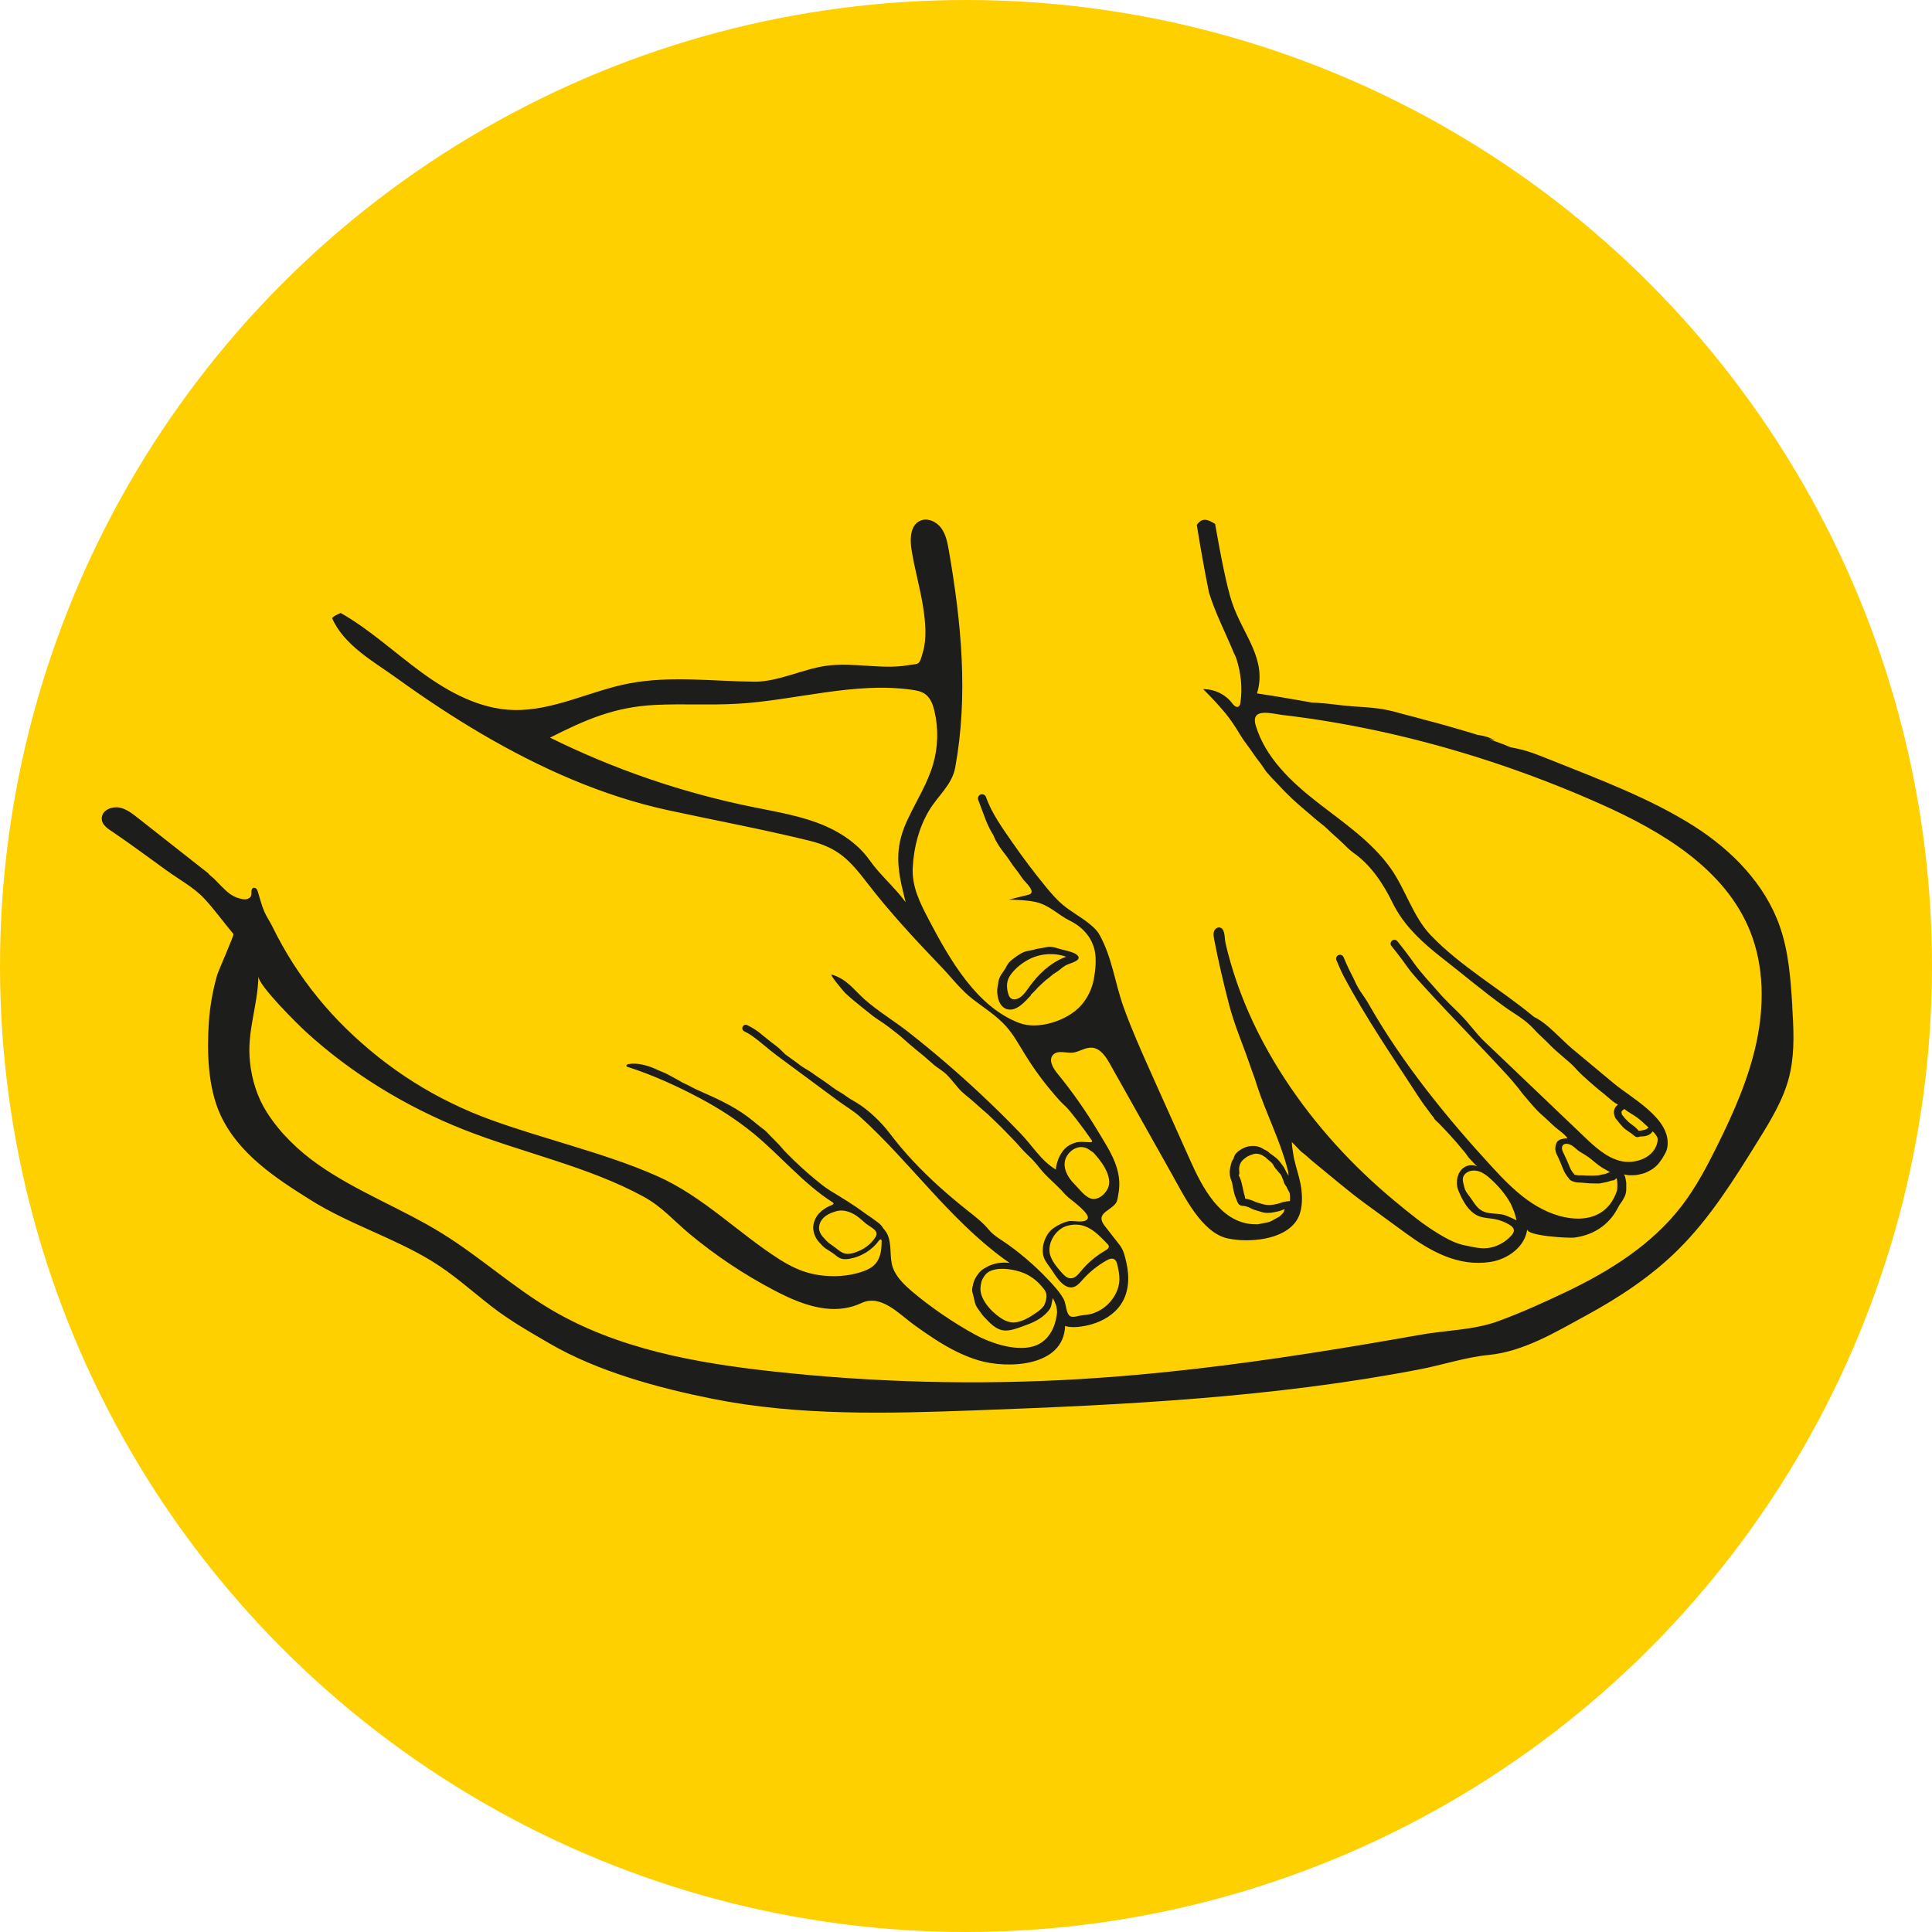
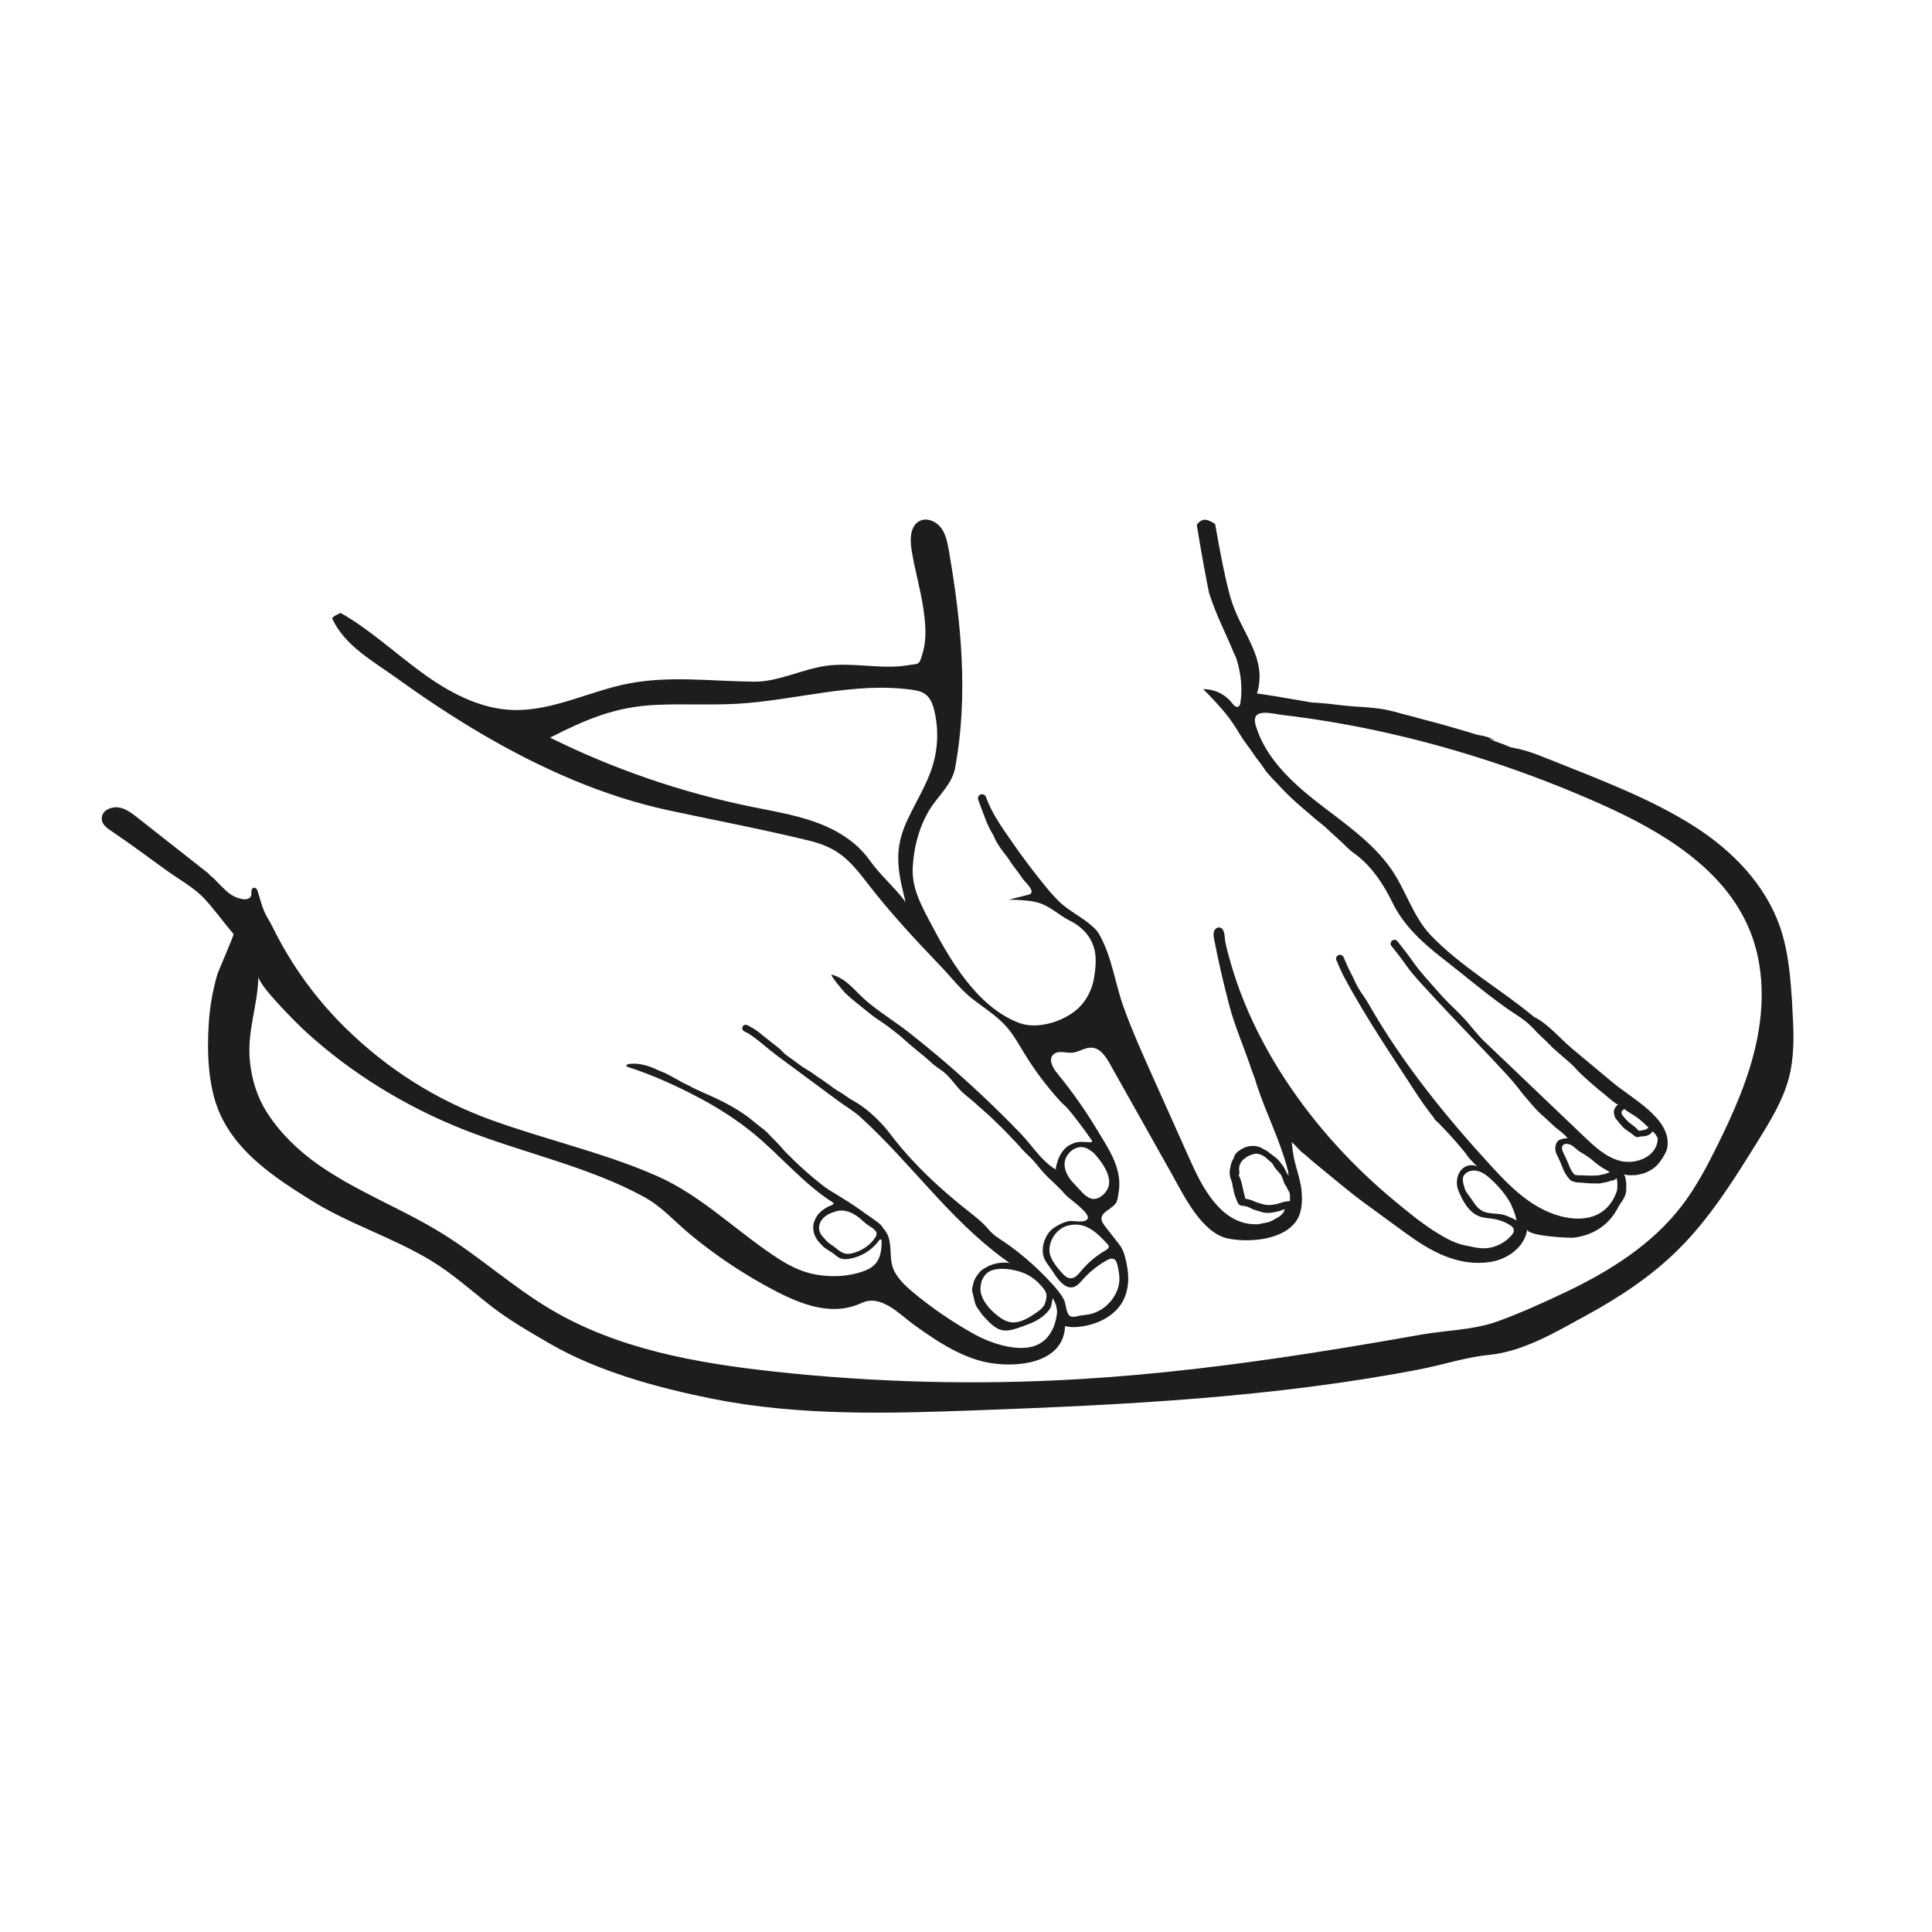
<svg xmlns="http://www.w3.org/2000/svg" id="Logo" viewBox="0 0 948 948">
  <defs>
    <style>
      .cls-1 {
        fill: #1d1d1b;
      }

      .cls-2 {
        fill: #ffd000;
      }
    </style>
  </defs>
-   <circle class="cls-2" cx="474" cy="474" r="474" />
  <g>
-     <path class="cls-1" d="M528.68,468.84c-.08-.11-.17-.22-.27-.31-.27-.25-.6-.48-.93-.65-.59-.3-1.23-.52-1.86-.73-1.08-.37-2.19-.67-3.3-.94-.52-.13-1.04-.24-1.56-.37-.52-.13-1.04-.28-1.55-.45-.46-.15-.92-.3-1.39-.42-.49-.13-.98-.23-1.47-.29-.06,0-.11-.01-.17-.02-.41-.05-.83-.09-1.24-.09-.41,0-.83.07-1.24.14-.61.1-1.22.25-1.84.35.13-.02.27-.04.4-.06-.56.09-1.11.19-1.67.29-.72.11-1.45.22-2.16.38-.19.04-.37.12-.56.18-.51.12-1.01.24-1.52.36-.65.15-1.31.26-1.96.39-.67.14-1.36.29-1.99.55-.5.21-.98.46-1.45.72-1.09.62-2.11,1.34-3.13,2.07-1.04.74-2.05,1.55-2.88,2.54-.42.5-.72,1.08-1.04,1.64-.23.4-.44.81-.67,1.21-.59,1-1.34,1.91-1.96,2.9-.75,1.18-1.29,2.5-1.43,3.9-.06.58-.18,1.14-.3,1.7-.8,3.78.28,10.22,4.68,11.39,4.56,1.22,8.71-3.76,11.46-6.65.13-.13.17-.33.19-.53.34-.33.69-.66,1.04-.98.44-.4.84-.84,1.24-1.27.4-.43.77-.89,1.17-1.32.43-.44.88-.85,1.35-1.26.86-.75,1.65-1.57,2.53-2.31.65-.5,1.32-.97,1.94-1.49.53-.44,1.04-.92,1.58-1.36.36-.26.74-.5,1.12-.73.38-.23.76-.44,1.12-.69.8-.55,1.52-1.2,2.27-1.82.42-.32.84-.61,1.29-.88.45-.27.92-.49,1.39-.7.72-.29,1.46-.53,2.19-.8.44-.16.86-.37,1.29-.57.56-.26,1.08-.61,1.52-1.05.41-.4.47-1.07.19-1.55-.11-.19-.27-.33-.44-.43ZM495.23,491.24s0,0,0-.01c0,0,0,0,.01.01,0,0,0,0,0,0ZM521.81,469.98c-6.87,2.85-12.47,8.28-16.82,14.34-1.27,1.77-2.49,3.65-4.26,4.93-2.16,1.57-4.92,1.74-5.86-1.17-1.21-3.78-1.11-7.04,1.3-10.17,2.39-3.11,5.58-5.61,9.08-7.36,5.49-2.74,12.1-3.14,17.89-1.1-.45.16-.9.33-1.34.51Z" />
-     <path class="cls-1" d="M879.46,493.85c-.81-13.38-1.77-26.94-6.24-39.58-7.25-20.48-23.3-36.9-41.59-48.62-21.75-13.93-47.57-23.46-71.32-33-1.65-.66-3.3-1.31-4.96-1.95-1.9-.74-3.83-1.46-5.79-2.04-1.54-.46-3.08-.9-4.64-1.24-1.24-.27-2.48-.51-3.72-.75-2.23-1-4.51-1.86-6.82-2.66-1.28-.44-2.53-.96-3.8-1.44.24.05.49.09.73.14.8.18,1.6.37,2.39.58-.73-.35-1.47-.68-2.21-1-.61-.26-1.24-.52-1.88-.72-1.32-.41-2.67-.71-4.03-.89l-.16-.02c-.14-.02-.27-.03-.41-.05-.38-.12-.75-.26-1.13-.37-1.64-.51-3.28-1.04-4.94-1.49-1.65-.45-3.29-.93-4.92-1.44-1.64-.51-3.29-.98-4.95-1.43-1.68-.45-3.34-.94-5.02-1.39-1.76-.47-3.52-.91-5.28-1.37-1.69-.45-3.36-.94-5.04-1.39-1.66-.44-3.33-.83-4.99-1.28-1.64-.44-3.27-.93-4.92-1.35-1.67-.43-3.38-.75-5.08-1.08-.71-.14-1.43-.25-2.14-.34-1.05-.14-2.1-.25-3.16-.36-1.72-.19-3.45-.32-5.18-.44-1.66-.11-3.32-.17-4.98-.33-1.83-.17-3.67-.35-5.5-.53-1.61-.16-3.22-.4-4.83-.58-2.41-.27-4.81-.48-7.23-.63-.67-.04-1.34-.07-2.01-.09-1.24-.22-2.49-.44-3.73-.66-7.72-1.36-15.44-2.68-23.19-3.81,5.16-16.76-6.83-28.66-12.19-44.45-2.71-7.99-5.84-24.34-8.37-38.73-.03-.02-.05-.04-.08-.05-3.55-2.2-6.23-3.26-8.91.54,2.25,13.98,4.72,27.01,6,33.23,3.15,10.28,8.2,19.82,12.25,29.75.5.93.95,1.88,1.27,2.89,2.14,6.93,2.96,14.06,1.92,21.27-.12.8-.34,1.7-1.06,2.05-1.13.54-2.25-.69-3.01-1.68-3.29-4.36-8.74-7.01-14.21-6.9,3.72,3.65,7.27,7.48,10.63,11.48,2.76,3.29,5.22,7.08,7.47,10.84,2.07,3.46,4.56,6.33,6.75,9.68.37.57.77,1.12,1.17,1.67.79,1.08,1.63,2.12,2.43,3.18.77,1.02,1.42,2.13,2.16,3.17.4.57.88,1.08,1.33,1.61.52.61,1.05,1.2,1.6,1.78.91.97,1.87,1.91,2.78,2.89.48.51.96,1.02,1.44,1.54.46.5.91,1,1.39,1.49.51.52,1.02,1.03,1.53,1.55.93.95,1.89,1.88,2.86,2.79,2.01,1.87,4.09,3.68,6.18,5.46,1.07.91,2.14,1.81,3.2,2.72,1.04.89,2.04,1.84,3.13,2.67,1.1.85,2.18,1.72,3.25,2.61,1.07.9,2.05,1.9,3.07,2.85.87.81,1.75,1.61,2.65,2.39.89.78,1.73,1.61,2.61,2.4,2,1.81,3.85,3.95,6.07,5.5,8.48,5.91,14.68,15.19,19.13,24.38,5.46,11.28,14.8,19.78,24.54,27.36,10.26,7.98,20.16,16.41,30.71,23.97,5.24,3.76,9.73,5.92,14.26,10.88.91,1,1.84,1.97,2.83,2.89,1.03.96,2.06,1.91,3.06,2.9.96.95,1.9,1.93,2.86,2.88.99.97,2.02,1.89,3.07,2.8,1.07.93,2.14,1.85,3.21,2.77,1.07.92,2.17,1.82,3.2,2.78.99.93,1.92,1.94,2.84,2.94.97,1.06,2,2.05,3.05,3.02,2.07,1.92,4.23,3.76,6.37,5.61,1.05.91,2.11,1.81,3.23,2.63.89.65,6.87,6.15,7.55,5.63-.33.29-.65.6-.95.93-.15.18-.3.35-.43.55-.36.54-.54,1.08-.67,1.71-.06.28-.05.67-.03.95,0,.08,0,.15.01.23,0,.15.04.3.07.44.08.42.2.84.34,1.24.19.57.54,1.08.94,1.52.19.21.4.4.57.63.17.21.3.44.47.66.17.23.36.44.54.66.17.21.37.4.55.59.19.19.35.4.52.61.25.31.56.6.84.87.21.2.45.39.68.57.5.39,1.02.74,1.54,1.1.39.26.79.52,1.17.8.25.18.48.38.73.55.21.15.41.3.6.47.19.18.38.35.61.5.23.15.46.32.72.4.32.1.61.16.94.09.22-.04.44-.11.65-.18.08-.03.16-.06.24-.1.19,0,.38,0,.57-.01.24-.02.47-.05.7-.05.46,0,.9-.05,1.35-.16.34-.08.67-.17.99-.27.14-.04.28-.09.42-.14.25-.09.47-.26.69-.39.4-.24.73-.54,1.04-.88.14-.15.25-.33.38-.49.05-.04.1-.07.15-.11.26.24.54.47.78.73.52.62.99,1.26,1.39,1.96.09.22.17.44.24.67.03.25.04.49.04.74-.7,8.63-11.06,12.27-18.42,10.36-6.95-1.8-12.46-6.94-17.65-11.89-10.92-10.43-21.85-20.85-32.77-31.28-5.46-5.21-10.94-10.41-16.39-15.64-4.03-3.87-7.12-8.46-11.1-12.47-.95-.96-1.86-1.94-2.84-2.87-2.06-1.96-4.08-3.96-6.03-6.03-.23-.25-.46-.49-.69-.74-1.8-2.01-3.56-4.05-5.36-6.06-1.82-2.03-3.62-4.08-5.35-6.19-.9-1.1-1.77-2.21-2.6-3.36-.79-1.09-1.57-2.19-2.36-3.28-1.59-2.2-3.27-4.33-4.96-6.45-.37-.47-.74-.94-1.11-1.41-.32-.41-.7-.7-1.22-.79-.02,0-.05,0-.07-.01-.46-.06-.93.05-1.31.31-.8.55-1.12,1.8-.49,2.6.9,1.15,1.82,2.28,2.72,3.43.84,1.07,1.65,2.16,2.47,3.24,1.64,2.16,3.12,4.44,4.84,6.53,2,2.43,4.12,4.75,6.26,7.06.35.38.69.76,1.04,1.14,13.14,14.37,26.9,28.28,40.01,42.57.86.95,1.7,1.92,2.53,2.9.87,1.03,1.75,2.07,2.58,3.13.44.57.85,1.15,1.29,1.72.42.54.85,1.07,1.28,1.6.8.98,1.67,1.91,2.48,2.88,1.89,2.26,3.82,4.5,6.01,6.47,1.07.96,2.17,1.9,3.21,2.89.48.45.95.92,1.44,1.37.53.49,1.06.97,1.58,1.46,2.18,2.06,5.1,3.66,6.8,6.17-.32-.06-.64-.07-.97-.06-.35.02-.68.07-1.02.14-.44.1-.87.22-1.3.34-.29.08-.56.18-.82.33-.25.14-.43.26-.64.45-.3.29-.5.57-.7.94-.25.46-.36.97-.48,1.48-.08.34-.12.69-.13,1.05-.04,1,.18,1.97.58,2.89.25.58.55,1.14.83,1.7.6,1.2,1.08,2.46,1.6,3.71.25.61.5,1.22.75,1.84.12.29.24.57.36.85.18.42.37.8.6,1.19.16.28.35.54.52.81.2.31.38.63.6.93.11.15.26.29.38.43.1.12.2.25.3.38.08.11.16.22.24.33.17.26.38.48.62.67.64.51,1.41.74,2.19.95.29.08.58.13.87.19.28.05.56.06.85.07.49.02.97.03,1.46.06.51.03,1.02.09,1.53.13.47.04.94.09,1.42.12.23.02.45.04.68.06.29.03.59.04.88.04.9.03,1.79.07,2.69.05.66.02,1.33.07,1.99-.03.33-.05.66-.12.98-.21.35-.09.71-.15,1.07-.2,1.23-.19,2.41-.56,3.58-.97.1-.01.21-.02.32-.02.15,0,.29-.03.46-.07.36-.05.67-.18.96-.4.25-.19.43-.44.56-.72.09.13.19.25.27.38.04.08.07.16.11.25.01.14.03.29.04.43.03.28.08.56.11.84.06.46.07.91.07,1.37-.03.6-.04,1.2-.06,1.8-.03.41-.07.81-.18,1.21-3.46,10.36-11.86,14.59-22.4,13.4-7.83-.88-15.19-4.38-21.58-8.99-6.39-4.61-11.9-10.32-17.24-16.12-22.21-24.11-43.94-50.89-60.19-79.31-.7-1.23-1.43-2.45-2.22-3.62-.75-1.11-1.54-2.2-2.27-3.33-.7-1.09-1.33-2.2-1.93-3.35-.58-1.17-1.11-2.35-1.67-3.53-.61-1.28-1.27-2.54-1.92-3.8-.95-1.95-1.81-3.94-2.65-5.94-.2-.48-.51-.87-1-1.1-.17-.08-.36-.13-.54-.16-.3-.04-.61-.01-.9.09-.94.33-1.57,1.48-1.16,2.44,1.06,2.5,2.1,4.99,3.33,7.42.1.2.2.39.3.59,11.2,21.02,24.07,39.63,36.89,59.4.75,1.16,1.55,2.3,2.35,3.43.81,1.14,1.68,2.25,2.51,3.38.82,1.12,1.64,2.24,2.54,3.3,0,.62,1.83,2.08,2.28,2.54.99,1.02,1.98,2.03,2.95,3.06,1.95,2.06,3.86,4.17,5.73,6.31,1.43,1.64,2.83,3.31,4.21,5,1,1.23,1.65,2.54,2.83,3.62,1.02.94,2.57,3.07,3.85,3.55-1.85-1.08-4.24-1.2-6.19-.3-3.62,1.66-4.9,6.08-4.3,9.73.13.75.36,1.5.65,2.2,1.96,4.77,4.94,10.48,10.04,12.5,2.34.92,4.92.93,7.39,1.36,2.69.46,5.29,1.43,7.62,2.85.95.57,1.93,1.34,2.1,2.43.17,1.1-.55,2.13-1.3,2.96-2.65,2.91-6.22,4.97-10.06,5.8-4.47.97-8.35-.3-12.65-1.1-4.53-.84-9-3.31-12.9-5.66-7.7-4.65-14.66-10.4-21.58-16.14-20.63-17.09-38.95-37.15-53.65-59.56-7.78-11.86-14.55-24.42-19.93-37.55-2.67-6.51-4.99-13.16-6.92-19.93-.96-3.36-1.91-6.76-2.59-10.19-.39-1.99-.03-6.86-3.08-6.96-1.2-.04-2.21,1.03-2.52,2.2-.31,1.16-.09,2.39.14,3.58,2.09,10.83,4.59,21.56,7.37,32.23,2.62,10.03,6.78,19.52,10.16,29.38.29.85.57,1.7.87,2.54.04.11.08.23.12.34.42,1.24.92,2.46,1.37,3.69.41,1.23.77,2.47,1.17,3.7,4.41,13.45,11.09,26.45,14.77,40.2.16.61.33,1.21.46,1.83.1.48.16.98.2,1.47.01.23.01.45.01.68-.3-.59-.63-1.16-1.02-1.69-.38-.81-.78-1.61-1.23-2.38-.17-.29-.34-.57-.54-.84-.2-.26-.41-.51-.61-.78-.39-.54-.77-1.09-1.2-1.59-.48-.56-1.02-1.08-1.58-1.55-.51-.43-1.04-.84-1.59-1.22-.42-.29-.83-.57-1.25-.85-.32-.31-.64-.61-.98-.88-.61-.48-1.28-.83-1.99-1.12-.19-.13-.38-.27-.59-.38-.6-.35-1.22-.67-1.88-.88-.55-.18-1.1-.31-1.66-.39-.19-.03-.38-.04-.57-.05-.68-.04-1.39-.06-2.07.04-.69.1-1.38.23-2.05.45-.58.19-1.13.44-1.67.72-.96.5-1.86,1.07-2.65,1.81-.27.25-.53.51-.77.79-.23.27-.39.59-.56.9-.26.47-.39,1.01-.52,1.52,0,.02-.01.05-.02.07-.29.36-.54.75-.74,1.18-.35.75-.52,1.57-.7,2.37-.13.61-.25,1.23-.35,1.85-.24,1.57-.03,3.15.51,4.64.18.49.37.98.53,1.47.07.28.13.56.17.84.08.48.15.97.25,1.45.19.93.38,1.87.61,2.79.16.67.35,1.33.6,1.97.16.43.36.84.51,1.27.15.41.28.82.47,1.22.07.15.15.3.23.44.11.2.23.4.35.6.19.27.44.44.71.59.12.07.24.14.36.2.26.12.5.15.75.16.35.01.69.02,1.03.09.31.06.63.14.94.22.57.16,1.14.34,1.68.6.64.31,1.23.67,1.89.92.65.24,1.33.43,1.99.62.82.23,1.62.51,2.44.73.56.15,1.12.25,1.7.27.75.03,1.53.06,2.28-.02.64-.07,1.26-.17,1.89-.31.64-.15,1.29-.25,1.93-.41.84-.21,1.65-.48,2.44-.83.21-.09.43-.18.64-.28-.1.44-.21.89-.37,1.31-.12.21-.26.4-.41.58-.55.63-1.12,1.25-1.77,1.77-.77.48-1.59.87-2.37,1.34-.83.49-1.69.95-2.59,1.3-1.03.32-2.09.5-3.16.68-.55.09-1.1.2-1.65.32-.32.07-.64.13-.95.2-.13,0-.25-.01-.38-.02-.69-.01-1.38-.02-2.06-.06-16.06-.99-24.92-18.56-30.64-31.33-6.34-14.15-12.68-28.31-19.02-42.46-4.83-10.79-9.67-21.61-13.67-32.74-4.31-11.98-5.64-24.59-11.99-35.78-1.23-2.17-3.48-4.05-5.41-5.58-3.9-3.08-8.34-5.44-12.17-8.61-3.28-2.71-6.06-5.97-8.76-9.27-5.75-7.02-11.21-14.27-16.37-21.73-4.88-7.06-10-14.09-12.87-22.21-.24-.69-.9-1.13-1.6-1.22-.36-.05-.72,0-1.05.13-.48.2-.88.59-1.08,1.08-.22.52-.19,1.05,0,1.58.99,2.8,2.13,5.55,3.13,8.35.23.64.45,1.28.72,1.91.3.71.61,1.41.93,2.12.64,1.42,1.34,2.81,2.16,4.14.14.22.29.43.43.65.07.17.14.34.21.51.29.68.59,1.35.92,2.02.28.56.61,1.1.93,1.64,1.24,2.09,2.71,4.03,4.22,5.92.77.99,1.46,2.01,2.14,3.07.72,1.12,1.51,2.18,2.33,3.24.86,1.11,1.72,2.23,2.51,3.39.38.55.75,1.11,1.13,1.65,1.16,1.66,7.2,6.8,2.88,7.88-3.22.8-6.43,1.61-9.65,2.41,4.31.11,8.65.22,12.87,1.09,6.97,1.44,11.16,6.31,17.15,9.27,5.95,2.94,10.58,7.86,12.09,14.48.96,4.23.4,9.76-.37,14.01-.88,4.89-3.12,9.55-6.46,13.23-6.58,7.24-20.73,11.97-30.08,8.46-21-7.87-34.32-31.36-44.42-50.63-4.38-8.35-8.45-16.3-7.92-25.82.54-9.7,2.96-19.25,7.91-27.67,4.27-7.26,11.37-12.72,12.92-21.2,6.48-35.38,3.04-71.08-3.13-106.62-.68-3.89-1.47-7.94-3.85-11.09-2.39-3.15-6.87-5.09-10.41-3.34-4.61,2.27-4.87,8.69-4.09,13.78,1.52,9.89,4.44,19.52,5.88,29.42.96,6.55,1.68,14.17-.11,20.65-2.04,7.41-1.68,5.97-7.86,7.01-12.42,2.09-26.8-1.61-39.8.23-11.53,1.63-23.67,7.89-35.13,7.79-20.64-.18-41.14-3.02-61.52.85-18.89,3.58-37.08,13.51-56.61,13.05-16.48-.38-31.77-8.66-45.09-18.38-13.32-9.71-25.5-21.11-39.83-29.25-1.64.82-2.95,1.17-4.21,2.52,5.85,13.42,20.45,21.33,32.01,29.67,13.38,9.65,27.14,18.79,41.37,27.14,28.55,16.73,59.22,30.51,91.68,37.51,22.98,4.95,46.19,9.3,69.02,14.88,14.31,3.5,19.88,9.55,28.55,20.82,11.15,14.5,23.64,27.89,36.28,41.08,5.17,5.4,9.53,11.28,15.48,15.9,5.61,4.36,11.76,8.12,16.5,13.5,3.52,3.99,6.1,8.71,8.88,13.25.89,1.36,1.73,2.77,2.62,4.13,4.48,6.81,9.5,13.26,15,19.28,1.22,1.33,2.66,2.44,3.81,3.79,1.38,1.62,2.69,3.29,4,4.97,2.61,3.35,5.13,6.78,7.53,10.29.12.17.24.36.2.56-.07.37-.55.45-.93.44-2.47-.06-5.19-.51-7.53.27-1.87.62-3.44,1.39-4.85,2.82s-2.49,3.2-3.22,5.06c-.23.58-1.74,4.95-1.07,5.34-7.18-4.13-11.71-11.8-17.4-17.72-6.33-6.57-12.82-12.99-19.48-19.23-11.44-10.73-23.35-20.95-35.69-30.64-6.88-5.4-14.74-10.08-21.27-15.85-5.41-4.78-8.82-10.13-16.26-12.31-1.63-.48,6.06,8.58,6.51,9,2.68,2.49,6.09,5.32,9.11,7.68,1.06.83,2.13,1.66,3.16,2.52,1.05.88,2.14,1.7,3.29,2.46,1.15.76,2.3,1.52,3.44,2.3,1.08.74,2.12,1.54,3.16,2.33,1.17.89,2.33,1.79,3.49,2.7,1.06.83,2.09,1.72,3.09,2.63,1.02.93,2.06,1.83,3.11,2.73,2.07,1.77,4.18,3.5,6.3,5.2,1.89,1.52,3.62,3.23,5.49,4.78,1.99,1.65,4.23,2.83,6.1,4.62,2.13,2.19,3.95,4.48,5.89,6.79,2.27,2.71,5.56,4.84,8.14,7.27,2.6,2.45,5.43,4.62,7.93,7.1,1.63,1.62,3.32,3.18,4.96,4.8.36.36.72.72,1.08,1.08-.08.04-.16.09-.24.14.11-.02.22-.04.33-.05.08.08.16.16.24.24,1.89,1.92,3.74,3.88,5.6,5.83.59.61,1.15,1.25,1.71,1.89.35.4.7.81,1.06,1.21,1.03,1.15,2.13,2.24,3.24,3.32.59.58,1.19,1.14,1.78,1.71.87.91,1.7,1.85,2.51,2.81.89,1.07,1.73,2.17,2.64,3.21,1.88,2.15,3.93,4.12,6.02,6.06.51.47,1,.96,1.49,1.44.75.75,1.5,1.5,2.25,2.25.2.24.41.48.62.72.8.93,1.68,1.8,2.61,2.61,1.8,1.54,10.62,7.85,9.42,10.33-1.21,2.5-7.12.87-9.19,1.25-2.59.47-5.71,2.04-7.82,3.6-3.99,2.95-6.25,9.79-4.36,14.55.83,2.08,2.72,4.23,3.95,6.12,2.09,3.22,6.36,10.09,11.17,7.81,1.56-.74,2.68-2.13,3.83-3.41,3.36-3.76,7.34-6.96,11.74-9.42,1.07-.6,2.35-1.16,3.47-.67,1.19.53,1.6,1.97,1.87,3.24.49,2.28.98,4.58.91,6.91-.16,5.77-3.89,11.42-8.65,14.45-1.35.86-2.8,1.55-4.31,2.07-2.15.73-4.27.74-6.45,1.13-1.55.28-4.04,1.28-5.33-.25-1.52-1.81-1.39-5.59-2.61-7.85-1.44-2.65-3.4-4.99-5.42-7.22-6.57-7.28-13.93-13.85-21.89-19.57-3.3-2.37-6.93-4.21-9.51-7.37-2.87-3.5-6.67-6.41-10.21-9.21-9.46-7.5-18.55-15.51-26.8-24.34-4.04-4.32-7.9-8.84-11.45-13.57-4.02-5.36-10.46-11.56-16.16-15.03-1.18-.72-2.4-1.37-3.57-2.11-1.08-.68-2.1-1.46-3.16-2.18-1.13-.75-2.32-1.39-3.46-2.12-1.15-.73-2.22-1.57-3.32-2.38-1.06-.78-2.13-1.55-3.23-2.29-1.04-.69-2.08-1.37-3.1-2.08-1.1-.77-2.16-1.6-3.3-2.32-1.07-.67-2.16-1.3-3.23-1.97-1.04-.65-2-1.4-2.97-2.14-1.03-.78-2.09-1.54-3.14-2.3-.94-.67-1.89-1.31-2.79-2.04-.94-.84-1.75-1.8-2.69-2.64-1.1-.99-2.29-1.86-3.47-2.74-1.1-.83-2.18-1.69-3.24-2.57-1.09-.9-2.19-1.79-3.3-2.67-.84-.67-1.74-1.26-2.65-1.84-.98-.62-2.02-1.13-3.04-1.67-.24-.13-.48-.22-.73-.25-.18-.02-.37-.02-.56.03-.42.1-.8.36-1.04.73-.24.38-.33.85-.22,1.29.09.4.36.84.73,1.04.7.37,1.41.74,2.11,1.12.64.35,1.25.78,1.84,1.19,4.24,2.95,8.01,6.53,12.19,9.63l14.18,10.49c5.31,3.94,10.63,7.86,15.94,11.8,3.46,2.56,7.53,4.89,10.71,7.77,24.77,22.43,43.49,49.91,70.69,69.84.9.66,1.81,1.29,2.73,1.92-.2-.02-.4-.04-.59-.06-.68-.07-1.35-.12-2.03-.11-.6,0-1.2.06-1.81.12-.68.06-1.37.11-2.03.27-.77.18-1.53.41-2.27.67-.62.22-1.23.45-1.82.75-.63.31-1.23.68-1.84,1.03-.59.35-1.15.71-1.67,1.17-.59.52-1.03,1.15-1.51,1.77-.41.53-.76,1.07-1.09,1.65-.31.55-.61,1.11-.83,1.71-.26.72-.39,1.47-.57,2.2-.14.58-.33,1.16-.33,1.76,0,.4,0,.76.08,1.14.03.14.06.27.09.41.08.38.18.76.29,1.13.25.98.47,1.96.7,2.94.14.61.3,1.23.51,1.82.23.63.59,1.23.95,1.79.3.46.64.9.96,1.34.35.48.7.96,1.04,1.44.32.45.65.91,1.04,1.31,2.87,2.99,6.03,6.78,10.54,6.91,2.64.07,5.19-.83,7.68-1.72,4.53-1.63,8.35-2.91,11.92-6.19.49-.45.94-.96,1.39-1.45.55-.6,1.01-1.24,1.34-2,.31-.72.41-1.53.58-2.29.14-.64.24-1.28.4-1.91.03-.13.04-.25.05-.38.02.03.04.05.06.08.69,1.25,1.27,2.57,1.69,3.93.11.5.17,1,.24,1.51.05.4.12.8.15,1.2-.03.63-.13,1.25-.22,1.87-.85,5.99-3.89,11.95-9.7,14.48-8.78,3.82-22.38-.76-30.27-5.08-10.65-5.82-22.13-13.65-31.37-21.53-3.13-2.68-6.13-5.63-8.1-9.24-3.02-5.52-1.23-11.26-3.05-17.04-.22-.71-.5-1.42-.88-2.05-.43-.7-.91-1.37-1.44-1.99-.13-.16-.26-.31-.39-.47-.2-.41-.47-.78-.76-1.14-.5-.61-1.11-1.13-1.74-1.61-.58-.45-1.18-.87-1.78-1.29-.02-.02-.05-.03-.07-.05-.04-.03-.08-.07-.12-.1-.5-.4-1.04-.76-1.57-1.13-1.04-.72-2.11-1.4-3.13-2.16-5.4-4.04-11.09-7.4-16.89-10.97-2.67-1.64-5.16-3.75-7.58-5.73-4.77-3.91-9.26-8.15-13.61-12.53-.46-.46-.92-.92-1.35-1.4-.41-.46-.81-.93-1.2-1.4-.85-1.02-1.8-1.97-2.73-2.92-.47-.48-.93-.96-1.39-1.44-.47-.5-.99-.96-1.46-1.46-.51-.53-1-1.08-1.51-1.6-.56-.57-1.17-1.09-1.8-1.59-.55-.44-1.12-.86-1.69-1.28-.6-.45-1.17-.92-1.75-1.39-.26-.21-.52-.42-.77-.63-.32-.27-.64-.54-.96-.8-6.97-5.8-15.58-10.06-24.51-13.93-1.18-.51-2.32-1.11-3.51-1.6-.57-.24-1.12-.53-1.66-.82-.59-.32-1.18-.66-1.78-.96-1.1-.56-2.24-1.02-3.33-1.61-.52-.29-1.03-.6-1.55-.9-.58-.33-1.16-.64-1.74-.96-1.05-.57-2.12-1.12-3.15-1.72-1.08-.63-2.24-1.11-3.39-1.57-.63-.25-1.26-.51-1.88-.79-.61-.29-1.22-.58-1.85-.85-3.78-1.6-8.61-2.88-12.7-2.13-.55.1-1.26.56-.98,1.04.11.19.34.27.55.34,12.27,3.91,24.57,9.51,35.96,15.61,9.03,4.84,17.69,10.43,25.64,16.9,13.15,10.72,24.77,24.93,39.01,33.92.17.11.36.24.43.43.14.44-.4.78-.84.94-1.95.72-3.77,1.81-5.34,3.18-1.58,1.37-2.47,2.77-3.2,4.7-1.45,3.86-.03,8.08,2.82,10.89.04.04.07.07.11.11.34.35.65.72,1,1.06.42.42.85.82,1.32,1.18.77.58,1.62,1.02,2.42,1.55.4.26.79.53,1.2.8,1.45.95,2.57,2.27,4.28,2.8,1.36.42,2.82.31,4.22.06,5.68-1.01,10.92-4.27,14.33-8.92.23-.32.6-.69.96-.53.3.14.34.54.34.87-.02,1.94-.11,3.9-.53,5.79-.42,1.9-1.2,3.74-2.47,5.21-1.74,2.01-4.26,3.17-6.78,4.01-6.75,2.25-14.19,2.61-21.21,1.56-2.21-.33-4.38-.85-6.5-1.53-4.42-1.43-8.58-3.56-12.49-6.05-20.27-12.91-37.62-30.9-59.79-40.8-14.3-6.38-29.29-11.05-44.23-15.64-12.58-3.86-25.22-7.58-37.59-12.07-27.04-9.81-50.74-24.83-71.3-44.94-9.82-9.61-18.54-20.34-25.94-31.91-3.7-5.79-7.07-11.78-10.08-17.96-1.22-2.5-2.86-4.82-3.98-7.37-1.35-3.05-2.14-6.47-3.15-9.67-.17-.53-.35-1.08-.71-1.51-.36-.43-.95-.71-1.49-.55-.66.21-.96.98-1,1.68s.09,1.4-.1,2.07c-.32,1.08-1.45,1.76-2.57,1.89-1.12.13-2.24-.17-3.32-.47-3.84-1.06-5.96-3.2-8.79-6-1.25-1.24-2.45-2.51-3.69-3.76-.33-.33-2.58-2.04-2.58-2.43-11.64-9.15-23.27-18.29-34.9-27.44-2.67-2.1-5.48-4.27-8.82-4.91-3.36-.65-8.19.92-8.64,4.84-.43,3.75,3.43,5.8,5.98,7.54,8.72,5.96,17.21,12.25,25.77,18.45,5.99,4.34,13.47,8.39,18.5,13.79,5.03,5.39,9.54,11.75,14.36,17.42.41.48-7.41,18.03-8.01,20.12-2.16,7.53-3.53,15.29-4.07,23.1-1,14.46-.5,31.96,5.57,45.28,8.79,19.29,27.16,31.25,44.38,42.04,18.91,11.85,40.25,18.29,59.24,29.83,10.43,6.34,19.52,14.56,29.11,22.06,9.12,7.14,19.16,12.84,29.08,18.61,23.43,13.62,53.21,21.72,79.59,27,42.43,8.5,86.13,7.28,129.37,5.69,72.93-2.67,146.19-6.29,217.99-20.15,11.07-2.14,22.47-5.94,33.63-7.02,17.05-1.65,32.79-11.17,47.75-19.32,16.33-8.89,32.03-19.23,45.28-32.38,15.73-15.6,27.54-34.63,39.21-53.46,6.13-9.89,12.34-19.98,15.21-31.25.24-.93.45-1.87.64-2.81,2.11-10.35,1.54-21.12.9-31.7ZM788.97,575.52c-.5.21-1.01.4-1.52.57-.29.06-.58.11-.88.15-.54.08-1.07.22-1.59.37-.27.06-.54.11-.82.14-.37.04-.73.03-1.1.04-.34.02-.68.05-1.03.06-.23,0-.46,0-.69,0-.4,0-.8,0-1.19,0-.31,0-.62-.02-.89-.02-.46,0-.92-.02-1.38-.03.16,0,.32,0,.47,0-.08,0-.17,0-.25,0-.62-.02-1.23-.07-1.85-.1-.61-.02-1.21,0-1.82,0-.32-.02-.64-.07-.96-.11-.2-.02-.4-.07-.6-.1-.06,0-.11-.01-.17-.02h-.08c-.1-.18-.21-.35-.33-.51-.21-.28-.45-.54-.68-.81-.2-.23-.34-.54-.5-.8-.13-.2-.25-.4-.38-.6-.37-.7-.63-1.46-.94-2.18-.35-.83-.7-1.67-1.06-2.49-.38-.85-.77-1.69-1.17-2.52-.19-.39-.38-.78-.56-1.17-1.68-3.46.69-5.09,3.82-3.57,1.47.72,2.97,2.41,4.22,3.19,1.76,1.1,3.97,2.33,5.91,3.94,1.09.9,2.16,1.82,3.29,2.67,1.21.92,2.49,1.73,3.83,2.43.56.3,1.11.61,1.65.95.08.05.16.11.24.17-.35.07-.66.18-.98.32ZM444.61,403.76c-5.65,12.81-4.29,22.58-1.07,35.52.28,1.14.58,2.28.84,3.42-5.45-7.47-12.3-13.02-17.67-20.6-5.34-7.53-13.19-13.05-21.58-16.72-11.42-5-23.89-6.97-36.11-9.46-34.32-6.99-67.74-18.44-99.13-33.98,17.52-8.86,31.72-15.08,51.65-16.05,13.48-.66,27.01.21,40.49-.58,28.6-1.69,57.04-10.85,85.41-6.85,2.3.32,4.67.77,6.55,2.13,2.59,1.87,3.76,5.11,4.5,8.21,2.07,8.67,1.82,17.88-.7,26.43-2.75,9.31-8.07,17.61-12.2,26.4-.33.7-.65,1.41-.97,2.12ZM513.18,638.2c-.23.8-.47,1.61-.85,2.36-.24.36-.53.68-.83,1.01-.23.25-.46.5-.69.75-.6.57-1.25,1.05-1.93,1.53-3.53,2.45-8.11,5.49-12.64,4.98-1.99-.22-3.84-1.16-5.49-2.3-4.56-3.13-10.6-9.54-9.55-15.55.1-.57.16-1.15.3-1.71-.02.07-.04.15-.06.22.06-.22.11-.44.17-.66.15-.5.36-.96.61-1.42.43-.73.85-1.47,1.42-2.11,3.95-4.43,14.29-2.55,18.92-.55,3.09,1.33,5.87,3.37,8.09,5.89,1.26,1.43,2.13,2.43,2.55,3.57.4,1.07.4,2.24-.03,3.99ZM429.65,606.92c-2.3,3.78-6.19,6.44-10.41,7.76-1.49.47-3.09.78-4.6.42-1.76-.41-3.15-1.63-4.53-2.72-1.02-.8-2.18-1.55-3.25-2.35-1.01-.76-1.95-1.87-2.81-2.81-.9-.98-1.69-2.1-2.01-3.41-.41-1.7.04-3.55,1.02-5,1.15-1.73,2.98-2.94,4.89-3.68.73-.28,1.46-.54,2.21-.76,4.13-1.22,8.35.64,11.52,3.25,1.46,1.21,2.81,2.56,4.38,3.63,1.96,1.33,5.27,2.89,3.59,5.66ZM808.57,553.48c-.17.15-.33.31-.52.45-.06.05-.13.09-.2.13-.3.16-.6.26-.92.35-.38.09-.77.17-1.16.22-.21.03-.43.05-.63.1-.21.06-.42.11-.63.12-.1,0-.21,0-.31,0-.05,0-.09.01-.14.02,0,0,0,0,0,0-.13-.16-.25-.34-.39-.49-.22-.26-.48-.49-.72-.72-.34-.36-.69-.68-1.09-.97-.35-.25-.69-.53-1.03-.78-.37-.27-.73-.56-1.09-.84-.26-.2-.51-.4-.75-.62-.16-.18-.32-.36-.48-.53-.25-.27-.53-.52-.8-.78-.14-.15-.28-.3-.42-.45-.16-.17-.28-.36-.42-.54-.16-.2-.32-.4-.49-.59-.09-.1-.17-.19-.26-.29-.09-.1-.18-.22-.25-.34-.02-.04-.03-.08-.05-.12-.09-.39-.16-.78-.19-1.17,0-.04,0-.08.02-.13.02-.04.03-.09.05-.13.13-.18.27-.35.43-.52.24-.21.48-.42.73-.6.05-.03.1-.06.15-.1.09.07.17.14.25.21.48.38.98.72,1.5,1.06,1.16.76,2.34,1.48,3.51,2.21.84.56,1.64,1.18,2.43,1.81.84.67,1.61,1.4,2.39,2.13.6.56,1.21,1.1,1.82,1.65-.11.08-.22.16-.32.25ZM741.69,597.61c-.69-.29-1.39-.57-2.05-.88-1.55-.74-3.31-.98-5-1.12-2.47-.21-5.05-.26-7.25-1.41-2.2-1.14-3.66-3.2-4.96-5.23-1.13-1.78-3.31-4.02-3.79-6.04-.63-2.66-1.92-5.27.83-7.38,1.74-1.33,4.2-1.45,6.28-.77,2.09.68,3.87,2.06,5.5,3.53,3.84,3.44,7.57,7.76,10.03,12.29.58,1.23,1.06,2.5,1.58,3.75.29.7.52,1.41.7,2.15.17.68.37,1.35.53,2.03.02.1.02.21.03.31-.1-.06-.2-.13-.3-.19-.68-.4-1.41-.73-2.16-1.05ZM629.3,589.91c-.47.14-.94.32-1.4.47-.38.12-.76.25-1.14.36-.64.15-1.29.25-1.94.36-.68.12-1.36.17-2.05.19-.46,0-.93-.03-1.39-.07-.44-.04-.87-.13-1.29-.23-.68-.2-1.35-.41-2.03-.59.08.02.15.04.23.06-.73-.21-1.47-.4-2.18-.66-.32-.12-.63-.28-.94-.43-.36-.17-.72-.33-1.1-.46-.77-.28-1.58-.45-2.39-.62-.22-.05-.44-.08-.67-.12-.03-.17-.05-.33-.08-.5-.13-.79-.37-1.54-.59-2.31-.19-.77-.32-1.55-.5-2.32-.18-.77-.36-1.55-.54-2.32-.23-.99-.51-1.96-.93-2.89-.18-.41-.39-.8-.57-1.21.23-.24.37-.57.34-.93-.05-.76-.12-1.52-.14-2.28.03-.5.12-.99.24-1.48.15-.5.35-.98.59-1.44.16-.25.33-.5.51-.73.16-.19.33-.38.5-.56.31-.29.63-.56.96-.82.38-.3.76-.57,1.16-.83.93-.5,1.9-.91,2.91-1.2.51-.13,1.02-.23,1.54-.27.5.03.98.1,1.47.22.42.12.83.26,1.24.43.2.12.4.25.6.37.39.23.78.47,1.16.71.35.3.68.63,1.02.94.65.59,1.36,1.11,2,1.71.3.32.57.66.81,1.03.32.58.61,1.18,1.02,1.71.37.47.8.89,1.18,1.35.18.22.35.44.53.65.18.21.37.4.56.61.22.24.41.49.61.74.05.12.1.24.15.35.18.45.36.89.55,1.34.18.41.36.81.48,1.24-.02-.06-.03-.11-.05-.17.11.39.22.78.36,1.16.07.18.17.36.27.53.18.33.39.65.61.96.06.08.14.14.21.2.13.29.25.57.38.86.17.38.39.75.59,1.11.22.4.44.81.65,1.22.06.45.12.9.16,1.35.04.67.03,1.34.01,2.01,0,.22-.04.45-.04.68-.13-.02-.25-.05-.39-.02-.49.09-1,.13-1.5.19-.61.08-1.22.22-1.81.39ZM527.42,581.24c-4.03-3.92-7.19-10-3.22-15.03,1.91-2.41,4.89-3.93,7.89-3.17.58.17,1.15.38,1.69.65.49.31.95.66,1.44.98.48.32.98.63,1.43,1.01.36.39.69.8,1.03,1.19,3.65,4.15,8.99,11.78,5.38,17.25-1.29,1.95-3.17,3.68-5.5,4.11-.77.14-1.51.08-2.23-.13-3.15-.94-5.8-4.8-7.91-6.85ZM542.36,613.61c-4.65,2.69-8.76,6.18-12.07,10.24-1.28,1.57-2.79,3.4-4.91,3.39-1.87-.01-3.3-1.49-4.48-2.84-.82-.94-1.65-1.9-2.42-2.88-1.32-1.7-2.47-3.49-3.12-5.48-1.82-5.57,2.39-12.99,8.43-14.6,8.9-2.38,14.29,3.4,19.52,8.86.34.35.69.73.76,1.2.14.93-.86,1.62-1.71,2.11ZM861.93,511.15c-3.79,17.95-11.3,34.88-19.45,51.31-5.04,10.15-10.37,20.23-17.27,29.22-14.72,19.19-35.65,32.2-57.22,42.46-10.69,5.09-21.71,10.05-32.83,14.13-11.98,4.4-25.56,4.43-38.13,6.66-18.45,3.27-36.92,6.41-55.43,9.26-36.99,5.7-74.19,10.27-111.56,12.5-50.28,3-100.81,1.74-150.88-3.76-37.73-4.14-76.18-11.03-108.84-30.38-18.68-11.06-34.89-25.88-53.35-37.31-19.72-12.21-41.8-20.43-60.78-33.76-9.88-6.94-18.83-15.57-25.32-25.8-4.69-7.38-7.3-15.92-8.21-24.58-1.61-15.26,3.82-27.15,4.14-42.03-.1,4.34,19.01,23.29,23.08,27.02,22.49,20.6,49.27,36.94,77.59,48.16,28.76,11.39,61.24,18.12,88.37,32.96,9.15,5.01,14.76,11.8,22.66,18.36,12.71,10.54,26.51,19.76,41.13,27.44,8.02,4.22,16.46,8.02,25.47,9.05,6.16.7,12.07-.08,17.64-2.69,9.68-4.54,18.66,5.63,25.88,10.8,6.67,4.78,13.48,9.48,20.84,13.09,3.41,1.67,6.93,3.11,10.61,4.22,14.27,4.28,41.84,3.31,42.56-16.86,3.53,1.26,9.52.24,13.22-.87,5.62-1.69,10.84-4.79,14.15-9.7,4.03-5.98,4.26-13.49,2.73-20.33-.69-3.09-1.37-6.29-3.31-8.79-2.46-3.17-4.96-6.31-7.41-9.49-4.62-6.03,2.45-7.04,5.43-10.94.95-1.24.97-2.74,1.27-4.23,2.45-12.07-4-21.27-10-31.26-5.96-9.94-12.64-19.45-19.98-28.42-2.13-2.61-4.34-6.53-2.03-8.99,2.38-2.55,6.72-.7,9.71-1.07,3.25-.4,6.11-2.72,9.47-2.44,4.07.34,6.71,4.33,8.71,7.89,10.1,17.97,20.2,35.95,30.3,53.92,5.89,10.48,14.7,29.1,27.64,31.8,10.32,2.15,27.47.85,33.74-8.91,2.73-4.25,2.86-9.96,2.35-14.82-.42-4.02-1.67-7.89-2.73-11.78-.53-1.96-1.01-3.93-1.31-5.94-.3-2-.69-4-.69-6.02,0,.3,1,1.13,1.21,1.36.44.48.89.95,1.34,1.42.89.91,1.8,1.94,2.82,2.7,1.98,1.47,3.73,3.27,5.67,4.83,8.09,6.54,16.42,13.79,25.09,20.12,6.57,4.8,13.13,9.59,19.7,14.39,12.23,8.93,25.7,16.58,41.55,14.17,8.58-1.3,17.07-7.47,18.12-16.08-.41,3.36,20.54,4.45,23.01,4.14,8.41-1.06,15.63-5.21,20.17-12.36.4-.63.75-1.28,1.12-1.91.35-.6.64-1.23.99-1.82.52-.78,1.1-1.51,1.59-2.31.18-.3.35-.61.5-.93.16-.34.34-.67.5-1.01.24-.49.38-1.02.51-1.54.09-.35.15-.7.17-1.07.05-.89.02-1.78.03-2.67.02-.29.03-.58.01-.88-.02-.29-.05-.58-.08-.87-.04-.27-.09-.54-.15-.81-.09-.47-.16-.93-.26-1.4-.07-.33-.23-.64-.36-.95-.08-.16-.16-.33-.24-.5.55.11,1.1.27,1.66.34.77.1,1.55.09,2.32.07.54-.01,1.09-.02,1.63-.06.83-.07,1.64-.25,2.44-.45.53-.13,1.07-.23,1.58-.4.66-.22,1.31-.49,1.93-.8.88-.44,1.74-.89,2.55-1.44.78-.53,1.5-1.18,2.17-1.85.46-.47.86-1,1.26-1.52.93-1.19,1.73-2.46,2.42-3.8.16-.31.33-.62.49-.93.27-.51.44-1.02.6-1.58.19-.63.25-1.29.31-1.94,1.14-13.26-17.79-23.13-26.41-30.31-6.82-5.68-13.64-11.36-20.45-17.04-5.59-4.66-12.12-12.49-18.68-15.56-16.53-13.77-35.82-24.54-50.76-40.17-8.58-8.98-12.3-22.43-19.5-32.63-9.4-13.32-23.33-22.58-36.18-32.61-12.85-10.03-25.41-21.92-30.1-37.54-2.74-9.13,8.07-5.79,13.21-5.19,7.56.88,15.11,1.96,22.62,3.2,15.45,2.56,30.78,5.84,45.94,9.78,29.91,7.78,59.16,18.1,87.39,30.67,30.14,13.42,61.19,31.88,73.44,62.51,3.45,8.62,5.18,17.79,5.57,27.07.37,9.05-.55,18.21-2.42,27.07Z" />
+     <path class="cls-1" d="M879.46,493.85c-.81-13.38-1.77-26.94-6.24-39.58-7.25-20.48-23.3-36.9-41.59-48.62-21.75-13.93-47.57-23.46-71.32-33-1.65-.66-3.3-1.31-4.96-1.95-1.9-.74-3.83-1.46-5.79-2.04-1.54-.46-3.08-.9-4.64-1.24-1.24-.27-2.48-.51-3.72-.75-2.23-1-4.51-1.86-6.82-2.66-1.28-.44-2.53-.96-3.8-1.44.24.05.49.09.73.14.8.18,1.6.37,2.39.58-.73-.35-1.47-.68-2.21-1-.61-.26-1.24-.52-1.88-.72-1.32-.41-2.67-.71-4.03-.89l-.16-.02c-.14-.02-.27-.03-.41-.05-.38-.12-.75-.26-1.13-.37-1.64-.51-3.28-1.04-4.94-1.49-1.65-.45-3.29-.93-4.92-1.44-1.64-.51-3.29-.98-4.95-1.43-1.68-.45-3.34-.94-5.02-1.39-1.76-.47-3.52-.91-5.28-1.37-1.69-.45-3.36-.94-5.04-1.39-1.66-.44-3.33-.83-4.99-1.28-1.64-.44-3.27-.93-4.92-1.35-1.67-.43-3.38-.75-5.08-1.08-.71-.14-1.43-.25-2.14-.34-1.05-.14-2.1-.25-3.16-.36-1.72-.19-3.45-.32-5.18-.44-1.66-.11-3.32-.17-4.98-.33-1.83-.17-3.67-.35-5.5-.53-1.61-.16-3.22-.4-4.83-.58-2.41-.27-4.81-.48-7.23-.63-.67-.04-1.34-.07-2.01-.09-1.24-.22-2.49-.44-3.73-.66-7.72-1.36-15.44-2.68-23.19-3.81,5.16-16.76-6.83-28.66-12.19-44.45-2.71-7.99-5.84-24.34-8.37-38.73-.03-.02-.05-.04-.08-.05-3.55-2.2-6.23-3.26-8.91.54,2.25,13.98,4.72,27.01,6,33.23,3.15,10.28,8.2,19.82,12.25,29.75.5.93.95,1.88,1.27,2.89,2.14,6.93,2.96,14.06,1.92,21.27-.12.8-.34,1.7-1.06,2.05-1.13.54-2.25-.69-3.01-1.68-3.29-4.36-8.74-7.01-14.21-6.9,3.72,3.65,7.27,7.48,10.63,11.48,2.76,3.29,5.22,7.08,7.47,10.84,2.07,3.46,4.56,6.33,6.75,9.68.37.57.77,1.12,1.17,1.67.79,1.08,1.63,2.12,2.43,3.18.77,1.02,1.42,2.13,2.16,3.17.4.57.88,1.08,1.33,1.61.52.61,1.05,1.2,1.6,1.78.91.97,1.87,1.91,2.78,2.89.48.51.96,1.02,1.44,1.54.46.5.91,1,1.39,1.49.51.52,1.02,1.03,1.53,1.55.93.95,1.89,1.88,2.86,2.79,2.01,1.87,4.09,3.68,6.18,5.46,1.07.91,2.14,1.81,3.2,2.72,1.04.89,2.04,1.84,3.13,2.67,1.1.85,2.18,1.72,3.25,2.61,1.07.9,2.05,1.9,3.07,2.85.87.81,1.75,1.61,2.65,2.39.89.78,1.73,1.61,2.61,2.4,2,1.81,3.85,3.95,6.07,5.5,8.48,5.91,14.68,15.19,19.13,24.38,5.46,11.28,14.8,19.78,24.54,27.36,10.26,7.98,20.16,16.41,30.71,23.97,5.24,3.76,9.73,5.92,14.26,10.88.91,1,1.84,1.97,2.83,2.89,1.03.96,2.06,1.91,3.06,2.9.96.95,1.9,1.93,2.86,2.88.99.97,2.02,1.89,3.07,2.8,1.07.93,2.14,1.85,3.21,2.77,1.07.92,2.17,1.82,3.2,2.78.99.93,1.92,1.94,2.84,2.94.97,1.06,2,2.05,3.05,3.02,2.07,1.92,4.23,3.76,6.37,5.61,1.05.91,2.11,1.81,3.23,2.63.89.65,6.87,6.15,7.55,5.63-.33.29-.65.6-.95.93-.15.18-.3.35-.43.55-.36.54-.54,1.08-.67,1.71-.06.28-.05.67-.03.95,0,.08,0,.15.01.23,0,.15.04.3.07.44.08.42.2.84.34,1.24.19.57.54,1.08.94,1.52.19.21.4.4.57.63.17.21.3.44.47.66.17.23.36.44.54.66.17.21.37.4.55.59.19.19.35.4.52.61.25.31.56.6.84.87.21.2.45.39.68.57.5.39,1.02.74,1.54,1.1.39.26.79.52,1.17.8.25.18.48.38.73.55.21.15.41.3.6.47.19.18.38.35.61.5.23.15.46.32.72.4.32.1.61.16.94.09.22-.04.44-.11.65-.18.08-.03.16-.06.24-.1.19,0,.38,0,.57-.01.24-.02.47-.05.7-.05.46,0,.9-.05,1.35-.16.34-.08.67-.17.99-.27.14-.04.28-.09.42-.14.25-.09.47-.26.69-.39.4-.24.73-.54,1.04-.88.14-.15.25-.33.38-.49.05-.04.1-.07.15-.11.26.24.54.47.78.73.52.62.99,1.26,1.39,1.96.09.22.17.44.24.67.03.25.04.49.04.74-.7,8.63-11.06,12.27-18.42,10.36-6.95-1.8-12.46-6.94-17.65-11.89-10.92-10.43-21.85-20.85-32.77-31.28-5.46-5.21-10.94-10.41-16.39-15.64-4.03-3.87-7.12-8.46-11.1-12.47-.95-.96-1.86-1.94-2.84-2.87-2.06-1.96-4.08-3.96-6.03-6.03-.23-.25-.46-.49-.69-.74-1.8-2.01-3.56-4.05-5.36-6.06-1.82-2.03-3.62-4.08-5.35-6.19-.9-1.1-1.77-2.21-2.6-3.36-.79-1.09-1.57-2.19-2.36-3.28-1.59-2.2-3.27-4.33-4.96-6.45-.37-.47-.74-.94-1.11-1.41-.32-.41-.7-.7-1.22-.79-.02,0-.05,0-.07-.01-.46-.06-.93.05-1.31.31-.8.55-1.12,1.8-.49,2.6.9,1.15,1.82,2.28,2.72,3.43.84,1.07,1.65,2.16,2.47,3.24,1.64,2.16,3.12,4.44,4.84,6.53,2,2.43,4.12,4.75,6.26,7.06.35.38.69.76,1.04,1.14,13.14,14.37,26.9,28.28,40.01,42.57.86.95,1.7,1.92,2.53,2.9.87,1.03,1.75,2.07,2.58,3.13.44.57.85,1.15,1.29,1.72.42.54.85,1.07,1.28,1.6.8.98,1.67,1.91,2.48,2.88,1.89,2.26,3.82,4.5,6.01,6.47,1.07.96,2.17,1.9,3.21,2.89.48.45.95.92,1.44,1.37.53.49,1.06.97,1.58,1.46,2.18,2.06,5.1,3.66,6.8,6.17-.32-.06-.64-.07-.97-.06-.35.02-.68.07-1.02.14-.44.1-.87.22-1.3.34-.29.08-.56.18-.82.33-.25.14-.43.26-.64.45-.3.29-.5.57-.7.94-.25.46-.36.97-.48,1.48-.08.34-.12.69-.13,1.05-.04,1,.18,1.97.58,2.89.25.58.55,1.14.83,1.7.6,1.2,1.08,2.46,1.6,3.71.25.61.5,1.22.75,1.84.12.29.24.57.36.85.18.42.37.8.6,1.19.16.28.35.54.52.81.2.31.38.63.6.93.11.15.26.29.38.43.1.12.2.25.3.38.08.11.16.22.24.33.17.26.38.48.62.67.64.51,1.41.74,2.19.95.29.08.58.13.87.19.28.05.56.06.85.07.49.02.97.03,1.46.06.51.03,1.02.09,1.53.13.47.04.94.09,1.42.12.23.02.45.04.68.06.29.03.59.04.88.04.9.03,1.79.07,2.69.05.66.02,1.33.07,1.99-.03.33-.05.66-.12.98-.21.35-.09.71-.15,1.07-.2,1.23-.19,2.41-.56,3.58-.97.1-.01.21-.02.32-.02.15,0,.29-.03.46-.07.36-.05.67-.18.96-.4.25-.19.43-.44.56-.72.09.13.19.25.27.38.04.08.07.16.11.25.01.14.03.29.04.43.03.28.08.56.11.84.06.46.07.91.07,1.37-.03.6-.04,1.2-.06,1.8-.03.41-.07.81-.18,1.21-3.46,10.36-11.86,14.59-22.4,13.4-7.83-.88-15.19-4.38-21.58-8.99-6.39-4.61-11.9-10.32-17.24-16.12-22.21-24.11-43.94-50.89-60.19-79.31-.7-1.23-1.43-2.45-2.22-3.62-.75-1.11-1.54-2.2-2.27-3.33-.7-1.09-1.33-2.2-1.93-3.35-.58-1.17-1.11-2.35-1.67-3.53-.61-1.28-1.27-2.54-1.92-3.8-.95-1.95-1.81-3.94-2.65-5.94-.2-.48-.51-.87-1-1.1-.17-.08-.36-.13-.54-.16-.3-.04-.61-.01-.9.09-.94.33-1.57,1.48-1.16,2.44,1.06,2.5,2.1,4.99,3.33,7.42.1.2.2.39.3.59,11.2,21.02,24.07,39.63,36.89,59.4.75,1.16,1.55,2.3,2.35,3.43.81,1.14,1.68,2.25,2.51,3.38.82,1.12,1.64,2.24,2.54,3.3,0,.62,1.83,2.08,2.28,2.54.99,1.02,1.98,2.03,2.95,3.06,1.95,2.06,3.86,4.17,5.73,6.31,1.43,1.64,2.83,3.31,4.21,5,1,1.23,1.65,2.54,2.83,3.62,1.02.94,2.57,3.07,3.85,3.55-1.85-1.08-4.24-1.2-6.19-.3-3.62,1.66-4.9,6.08-4.3,9.73.13.75.36,1.5.65,2.2,1.96,4.77,4.94,10.48,10.04,12.5,2.34.92,4.92.93,7.39,1.36,2.69.46,5.29,1.43,7.62,2.85.95.57,1.93,1.34,2.1,2.43.17,1.1-.55,2.13-1.3,2.96-2.65,2.91-6.22,4.97-10.06,5.8-4.47.97-8.35-.3-12.65-1.1-4.53-.84-9-3.31-12.9-5.66-7.7-4.65-14.66-10.4-21.58-16.14-20.63-17.09-38.95-37.15-53.65-59.56-7.78-11.86-14.55-24.42-19.93-37.55-2.67-6.51-4.99-13.16-6.92-19.93-.96-3.36-1.91-6.76-2.59-10.19-.39-1.99-.03-6.86-3.08-6.96-1.2-.04-2.21,1.03-2.52,2.2-.31,1.16-.09,2.39.14,3.58,2.09,10.83,4.59,21.56,7.37,32.23,2.62,10.03,6.78,19.52,10.16,29.38.29.85.57,1.7.87,2.54.04.11.08.23.12.34.42,1.24.92,2.46,1.37,3.69.41,1.23.77,2.47,1.17,3.7,4.41,13.45,11.09,26.45,14.77,40.2.16.61.33,1.21.46,1.83.1.48.16.98.2,1.47.01.23.01.45.01.68-.3-.59-.63-1.16-1.02-1.69-.38-.81-.78-1.61-1.23-2.38-.17-.29-.34-.57-.54-.84-.2-.26-.41-.51-.61-.78-.39-.54-.77-1.09-1.2-1.59-.48-.56-1.02-1.08-1.58-1.55-.51-.43-1.04-.84-1.59-1.22-.42-.29-.83-.57-1.25-.85-.32-.31-.64-.61-.98-.88-.61-.48-1.28-.83-1.99-1.12-.19-.13-.38-.27-.59-.38-.6-.35-1.22-.67-1.88-.88-.55-.18-1.1-.31-1.66-.39-.19-.03-.38-.04-.57-.05-.68-.04-1.39-.06-2.07.04-.69.1-1.38.23-2.05.45-.58.19-1.13.44-1.67.72-.96.5-1.86,1.07-2.65,1.81-.27.25-.53.51-.77.79-.23.27-.39.59-.56.9-.26.47-.39,1.01-.52,1.52,0,.02-.01.05-.02.07-.29.36-.54.75-.74,1.18-.35.75-.52,1.57-.7,2.37-.13.61-.25,1.23-.35,1.85-.24,1.57-.03,3.15.51,4.64.18.49.37.98.53,1.47.07.28.13.56.17.84.08.48.15.97.25,1.45.19.93.38,1.87.61,2.79.16.67.35,1.33.6,1.97.16.43.36.84.51,1.27.15.41.28.82.47,1.22.07.15.15.3.23.44.11.2.23.4.35.6.19.27.44.44.71.59.12.07.24.14.36.2.26.12.5.15.75.16.35.01.69.02,1.03.09.31.06.63.14.94.22.57.16,1.14.34,1.68.6.64.31,1.23.67,1.89.92.65.24,1.33.43,1.99.62.82.23,1.62.51,2.44.73.56.15,1.12.25,1.7.27.75.03,1.53.06,2.28-.02.64-.07,1.26-.17,1.89-.31.64-.15,1.29-.25,1.93-.41.84-.21,1.65-.48,2.44-.83.21-.09.43-.18.64-.28-.1.44-.21.89-.37,1.31-.12.21-.26.4-.41.58-.55.63-1.12,1.25-1.77,1.77-.77.48-1.59.87-2.37,1.34-.83.49-1.69.95-2.59,1.3-1.03.32-2.09.5-3.16.68-.55.09-1.1.2-1.65.32-.32.07-.64.13-.95.2-.13,0-.25-.01-.38-.02-.69-.01-1.38-.02-2.06-.06-16.06-.99-24.92-18.56-30.64-31.33-6.34-14.15-12.68-28.31-19.02-42.46-4.83-10.79-9.67-21.61-13.67-32.74-4.31-11.98-5.64-24.59-11.99-35.78-1.23-2.17-3.48-4.05-5.41-5.58-3.9-3.08-8.34-5.44-12.17-8.61-3.28-2.71-6.06-5.97-8.76-9.27-5.75-7.02-11.21-14.27-16.37-21.73-4.88-7.06-10-14.09-12.87-22.21-.24-.69-.9-1.13-1.6-1.22-.36-.05-.72,0-1.05.13-.48.2-.88.59-1.08,1.08-.22.52-.19,1.05,0,1.58.99,2.8,2.13,5.55,3.13,8.35.23.64.45,1.28.72,1.91.3.71.61,1.41.93,2.12.64,1.42,1.34,2.81,2.16,4.14.14.22.29.43.43.65.07.17.14.34.21.51.29.68.59,1.35.92,2.02.28.56.61,1.1.93,1.64,1.24,2.09,2.71,4.03,4.22,5.92.77.99,1.46,2.01,2.14,3.07.72,1.12,1.51,2.18,2.33,3.24.86,1.11,1.72,2.23,2.51,3.39.38.55.75,1.11,1.13,1.65,1.16,1.66,7.2,6.8,2.88,7.88-3.22.8-6.43,1.61-9.65,2.41,4.31.11,8.65.22,12.87,1.09,6.97,1.44,11.16,6.31,17.15,9.27,5.95,2.94,10.58,7.86,12.09,14.48.96,4.23.4,9.76-.37,14.01-.88,4.89-3.12,9.55-6.46,13.23-6.58,7.24-20.73,11.97-30.08,8.46-21-7.87-34.32-31.36-44.42-50.63-4.38-8.35-8.45-16.3-7.92-25.82.54-9.7,2.96-19.25,7.91-27.67,4.27-7.26,11.37-12.72,12.92-21.2,6.48-35.38,3.04-71.08-3.13-106.62-.68-3.89-1.47-7.94-3.85-11.09-2.39-3.15-6.87-5.09-10.41-3.34-4.61,2.27-4.87,8.69-4.09,13.78,1.52,9.89,4.44,19.52,5.88,29.42.96,6.55,1.68,14.17-.11,20.65-2.04,7.41-1.68,5.97-7.86,7.01-12.42,2.09-26.8-1.61-39.8.23-11.53,1.63-23.67,7.89-35.13,7.79-20.64-.18-41.14-3.02-61.52.85-18.89,3.58-37.08,13.51-56.61,13.05-16.48-.38-31.77-8.66-45.09-18.38-13.32-9.71-25.5-21.11-39.83-29.25-1.64.82-2.95,1.17-4.21,2.52,5.85,13.42,20.45,21.33,32.01,29.67,13.38,9.65,27.14,18.79,41.37,27.14,28.55,16.73,59.22,30.51,91.68,37.51,22.98,4.95,46.19,9.3,69.02,14.88,14.31,3.5,19.88,9.55,28.55,20.82,11.15,14.5,23.64,27.89,36.28,41.08,5.17,5.4,9.53,11.28,15.48,15.9,5.61,4.36,11.76,8.12,16.5,13.5,3.52,3.99,6.1,8.71,8.88,13.25.89,1.36,1.73,2.77,2.62,4.13,4.48,6.81,9.5,13.26,15,19.28,1.22,1.33,2.66,2.44,3.81,3.79,1.38,1.62,2.69,3.29,4,4.97,2.61,3.35,5.13,6.78,7.53,10.29.12.17.24.36.2.56-.07.37-.55.45-.93.44-2.47-.06-5.19-.51-7.53.27-1.87.62-3.44,1.39-4.85,2.82s-2.49,3.2-3.22,5.06c-.23.58-1.74,4.95-1.07,5.34-7.18-4.13-11.71-11.8-17.4-17.72-6.33-6.57-12.82-12.99-19.48-19.23-11.44-10.73-23.35-20.95-35.69-30.64-6.88-5.4-14.74-10.08-21.27-15.85-5.41-4.78-8.82-10.13-16.26-12.31-1.63-.48,6.06,8.58,6.51,9,2.68,2.49,6.09,5.32,9.11,7.68,1.06.83,2.13,1.66,3.16,2.52,1.05.88,2.14,1.7,3.29,2.46,1.15.76,2.3,1.52,3.44,2.3,1.08.74,2.12,1.54,3.16,2.33,1.17.89,2.33,1.79,3.49,2.7,1.06.83,2.09,1.72,3.09,2.63,1.02.93,2.06,1.83,3.11,2.73,2.07,1.77,4.18,3.5,6.3,5.2,1.89,1.52,3.62,3.23,5.49,4.78,1.99,1.65,4.23,2.83,6.1,4.62,2.13,2.19,3.95,4.48,5.89,6.79,2.27,2.71,5.56,4.84,8.14,7.27,2.6,2.45,5.43,4.62,7.93,7.1,1.63,1.62,3.32,3.18,4.96,4.8.36.36.72.72,1.08,1.08-.08.04-.16.09-.24.14.11-.02.22-.04.33-.05.08.08.16.16.24.24,1.89,1.92,3.74,3.88,5.6,5.83.59.61,1.15,1.25,1.71,1.89.35.4.7.81,1.06,1.21,1.03,1.15,2.13,2.24,3.24,3.32.59.58,1.19,1.14,1.78,1.71.87.91,1.7,1.85,2.51,2.81.89,1.07,1.73,2.17,2.64,3.21,1.88,2.15,3.93,4.12,6.02,6.06.51.47,1,.96,1.49,1.44.75.75,1.5,1.5,2.25,2.25.2.24.41.48.62.72.8.93,1.68,1.8,2.61,2.61,1.8,1.54,10.62,7.85,9.42,10.33-1.21,2.5-7.12.87-9.19,1.25-2.59.47-5.71,2.04-7.82,3.6-3.99,2.95-6.25,9.79-4.36,14.55.83,2.08,2.72,4.23,3.95,6.12,2.09,3.22,6.36,10.09,11.17,7.81,1.56-.74,2.68-2.13,3.83-3.41,3.36-3.76,7.34-6.96,11.74-9.42,1.07-.6,2.35-1.16,3.47-.67,1.19.53,1.6,1.97,1.87,3.24.49,2.28.98,4.58.91,6.91-.16,5.77-3.89,11.42-8.65,14.45-1.35.86-2.8,1.55-4.31,2.07-2.15.73-4.27.74-6.45,1.13-1.55.28-4.04,1.28-5.33-.25-1.52-1.81-1.39-5.59-2.61-7.85-1.44-2.65-3.4-4.99-5.42-7.22-6.57-7.28-13.93-13.85-21.89-19.57-3.3-2.37-6.93-4.21-9.51-7.37-2.87-3.5-6.67-6.41-10.21-9.21-9.46-7.5-18.55-15.51-26.8-24.34-4.04-4.32-7.9-8.84-11.45-13.57-4.02-5.36-10.46-11.56-16.16-15.03-1.18-.72-2.4-1.37-3.57-2.11-1.08-.68-2.1-1.46-3.16-2.18-1.13-.75-2.32-1.39-3.46-2.12-1.15-.73-2.22-1.57-3.32-2.38-1.06-.78-2.13-1.55-3.23-2.29-1.04-.69-2.08-1.37-3.1-2.08-1.1-.77-2.16-1.6-3.3-2.32-1.07-.67-2.16-1.3-3.23-1.97-1.04-.65-2-1.4-2.97-2.14-1.03-.78-2.09-1.54-3.14-2.3-.94-.67-1.89-1.31-2.79-2.04-.94-.84-1.75-1.8-2.69-2.64-1.1-.99-2.29-1.86-3.47-2.74-1.1-.83-2.18-1.69-3.24-2.57-1.09-.9-2.19-1.79-3.3-2.67-.84-.67-1.74-1.26-2.65-1.84-.98-.62-2.02-1.13-3.04-1.67-.24-.13-.48-.22-.73-.25-.18-.02-.37-.02-.56.03-.42.1-.8.36-1.04.73-.24.38-.33.85-.22,1.29.09.4.36.84.73,1.04.7.37,1.41.74,2.11,1.12.64.35,1.25.78,1.84,1.19,4.24,2.95,8.01,6.53,12.19,9.63l14.18,10.49c5.31,3.94,10.63,7.86,15.94,11.8,3.46,2.56,7.53,4.89,10.71,7.77,24.77,22.43,43.49,49.91,70.69,69.84.9.66,1.81,1.29,2.73,1.92-.2-.02-.4-.04-.59-.06-.68-.07-1.35-.12-2.03-.11-.6,0-1.2.06-1.81.12-.68.06-1.37.11-2.03.27-.77.18-1.53.41-2.27.67-.62.22-1.23.45-1.82.75-.63.31-1.23.68-1.84,1.03-.59.35-1.15.71-1.67,1.17-.59.52-1.03,1.15-1.51,1.77-.41.53-.76,1.07-1.09,1.65-.31.55-.61,1.11-.83,1.71-.26.72-.39,1.47-.57,2.2-.14.58-.33,1.16-.33,1.76,0,.4,0,.76.08,1.14.03.14.06.27.09.41.08.38.18.76.29,1.13.25.98.47,1.96.7,2.94.14.61.3,1.23.51,1.82.23.63.59,1.23.95,1.79.3.46.64.9.96,1.34.35.48.7.96,1.04,1.44.32.45.65.91,1.04,1.31,2.87,2.99,6.03,6.78,10.54,6.91,2.64.07,5.19-.83,7.68-1.72,4.53-1.63,8.35-2.91,11.92-6.19.49-.45.94-.96,1.39-1.45.55-.6,1.01-1.24,1.34-2,.31-.72.41-1.53.58-2.29.14-.64.24-1.28.4-1.91.03-.13.04-.25.05-.38.02.03.04.05.06.08.69,1.25,1.27,2.57,1.69,3.93.11.5.17,1,.24,1.51.05.4.12.8.15,1.2-.03.63-.13,1.25-.22,1.87-.85,5.99-3.89,11.95-9.7,14.48-8.78,3.82-22.38-.76-30.27-5.08-10.65-5.82-22.13-13.65-31.37-21.53-3.13-2.68-6.13-5.63-8.1-9.24-3.02-5.52-1.23-11.26-3.05-17.04-.22-.71-.5-1.42-.88-2.05-.43-.7-.91-1.37-1.44-1.99-.13-.16-.26-.31-.39-.47-.2-.41-.47-.78-.76-1.14-.5-.61-1.11-1.13-1.74-1.61-.58-.45-1.18-.87-1.78-1.29-.02-.02-.05-.03-.07-.05-.04-.03-.08-.07-.12-.1-.5-.4-1.04-.76-1.57-1.13-1.04-.72-2.11-1.4-3.13-2.16-5.4-4.04-11.09-7.4-16.89-10.97-2.67-1.64-5.16-3.75-7.58-5.73-4.77-3.91-9.26-8.15-13.61-12.53-.46-.46-.92-.92-1.35-1.4-.41-.46-.81-.93-1.2-1.4-.85-1.02-1.8-1.97-2.73-2.92-.47-.48-.93-.96-1.39-1.44-.47-.5-.99-.96-1.46-1.46-.51-.53-1-1.08-1.51-1.6-.56-.57-1.17-1.09-1.8-1.59-.55-.44-1.12-.86-1.69-1.28-.6-.45-1.17-.92-1.75-1.39-.26-.21-.52-.42-.77-.63-.32-.27-.64-.54-.96-.8-6.97-5.8-15.58-10.06-24.51-13.93-1.18-.51-2.32-1.11-3.51-1.6-.57-.24-1.12-.53-1.66-.82-.59-.32-1.18-.66-1.78-.96-1.1-.56-2.24-1.02-3.33-1.61-.52-.29-1.03-.6-1.55-.9-.58-.33-1.16-.64-1.74-.96-1.05-.57-2.12-1.12-3.15-1.72-1.08-.63-2.24-1.11-3.39-1.57-.63-.25-1.26-.51-1.88-.79-.61-.29-1.22-.58-1.85-.85-3.78-1.6-8.61-2.88-12.7-2.13-.55.1-1.26.56-.98,1.04.11.19.34.27.55.34,12.27,3.91,24.57,9.51,35.96,15.61,9.03,4.84,17.69,10.43,25.64,16.9,13.15,10.72,24.77,24.93,39.01,33.92.17.11.36.24.43.43.14.44-.4.78-.84.94-1.95.72-3.77,1.81-5.34,3.18-1.58,1.37-2.47,2.77-3.2,4.7-1.45,3.86-.03,8.08,2.82,10.89.04.04.07.07.11.11.34.35.65.72,1,1.06.42.42.85.82,1.32,1.18.77.58,1.62,1.02,2.42,1.55.4.26.79.53,1.2.8,1.45.95,2.57,2.27,4.28,2.8,1.36.42,2.82.31,4.22.06,5.68-1.01,10.92-4.27,14.33-8.92.23-.32.6-.69.96-.53.3.14.34.54.34.87-.02,1.94-.11,3.9-.53,5.79-.42,1.9-1.2,3.74-2.47,5.21-1.74,2.01-4.26,3.17-6.78,4.01-6.75,2.25-14.19,2.61-21.21,1.56-2.21-.33-4.38-.85-6.5-1.53-4.42-1.43-8.58-3.56-12.49-6.05-20.27-12.91-37.62-30.9-59.79-40.8-14.3-6.38-29.29-11.05-44.23-15.64-12.58-3.86-25.22-7.58-37.59-12.07-27.04-9.81-50.74-24.83-71.3-44.94-9.82-9.61-18.54-20.34-25.94-31.91-3.7-5.79-7.07-11.78-10.08-17.96-1.22-2.5-2.86-4.82-3.98-7.37-1.35-3.05-2.14-6.47-3.15-9.67-.17-.53-.35-1.08-.71-1.51-.36-.43-.95-.71-1.49-.55-.66.21-.96.98-1,1.68s.09,1.4-.1,2.07c-.32,1.08-1.45,1.76-2.57,1.89-1.12.13-2.24-.17-3.32-.47-3.84-1.06-5.96-3.2-8.79-6-1.25-1.24-2.45-2.51-3.69-3.76-.33-.33-2.58-2.04-2.58-2.43-11.64-9.15-23.27-18.29-34.9-27.44-2.67-2.1-5.48-4.27-8.82-4.91-3.36-.65-8.19.92-8.64,4.84-.43,3.75,3.43,5.8,5.98,7.54,8.72,5.96,17.21,12.25,25.77,18.45,5.99,4.34,13.47,8.39,18.5,13.79,5.03,5.39,9.54,11.75,14.36,17.42.41.48-7.41,18.03-8.01,20.12-2.16,7.53-3.53,15.29-4.07,23.1-1,14.46-.5,31.96,5.57,45.28,8.79,19.29,27.16,31.25,44.38,42.04,18.91,11.85,40.25,18.29,59.24,29.83,10.43,6.34,19.52,14.56,29.11,22.06,9.12,7.14,19.16,12.84,29.08,18.61,23.43,13.62,53.21,21.72,79.59,27,42.43,8.5,86.13,7.28,129.37,5.69,72.93-2.67,146.19-6.29,217.99-20.15,11.07-2.14,22.47-5.94,33.63-7.02,17.05-1.65,32.79-11.17,47.75-19.32,16.33-8.89,32.03-19.23,45.28-32.38,15.73-15.6,27.54-34.63,39.21-53.46,6.13-9.89,12.34-19.98,15.21-31.25.24-.93.45-1.87.64-2.81,2.11-10.35,1.54-21.12.9-31.7ZM788.97,575.52c-.5.21-1.01.4-1.52.57-.29.06-.58.11-.88.15-.54.08-1.07.22-1.59.37-.27.06-.54.11-.82.14-.37.04-.73.03-1.1.04-.34.02-.68.05-1.03.06-.23,0-.46,0-.69,0-.4,0-.8,0-1.19,0-.31,0-.62-.02-.89-.02-.46,0-.92-.02-1.38-.03.16,0,.32,0,.47,0-.08,0-.17,0-.25,0-.62-.02-1.23-.07-1.85-.1-.61-.02-1.21,0-1.82,0-.32-.02-.64-.07-.96-.11-.2-.02-.4-.07-.6-.1-.06,0-.11-.01-.17-.02h-.08c-.1-.18-.21-.35-.33-.51-.21-.28-.45-.54-.68-.81-.2-.23-.34-.54-.5-.8-.13-.2-.25-.4-.38-.6-.37-.7-.63-1.46-.94-2.18-.35-.83-.7-1.67-1.06-2.49-.38-.85-.77-1.69-1.17-2.52-.19-.39-.38-.78-.56-1.17-1.68-3.46.69-5.09,3.82-3.57,1.47.72,2.97,2.41,4.22,3.19,1.76,1.1,3.97,2.33,5.91,3.94,1.09.9,2.16,1.82,3.29,2.67,1.21.92,2.49,1.73,3.83,2.43.56.3,1.11.61,1.65.95.08.05.16.11.24.17-.35.07-.66.18-.98.32ZM444.61,403.76c-5.65,12.81-4.29,22.58-1.07,35.52.28,1.14.58,2.28.84,3.42-5.45-7.47-12.3-13.02-17.67-20.6-5.34-7.53-13.19-13.05-21.58-16.72-11.42-5-23.89-6.97-36.11-9.46-34.32-6.99-67.74-18.44-99.13-33.98,17.52-8.86,31.72-15.08,51.65-16.05,13.48-.66,27.01.21,40.49-.58,28.6-1.69,57.04-10.85,85.41-6.85,2.3.32,4.67.77,6.55,2.13,2.59,1.87,3.76,5.11,4.5,8.21,2.07,8.67,1.82,17.88-.7,26.43-2.75,9.31-8.07,17.61-12.2,26.4-.33.7-.65,1.41-.97,2.12ZM513.18,638.2c-.23.8-.47,1.61-.85,2.36-.24.36-.53.68-.83,1.01-.23.25-.46.5-.69.75-.6.57-1.25,1.05-1.93,1.53-3.53,2.45-8.11,5.49-12.64,4.98-1.99-.22-3.84-1.16-5.49-2.3-4.56-3.13-10.6-9.54-9.55-15.55.1-.57.16-1.15.3-1.71-.02.07-.04.15-.06.22.06-.22.11-.44.17-.66.15-.5.36-.96.61-1.42.43-.73.85-1.47,1.42-2.11,3.95-4.43,14.29-2.55,18.92-.55,3.09,1.33,5.87,3.37,8.09,5.89,1.26,1.43,2.13,2.43,2.55,3.57.4,1.07.4,2.24-.03,3.99ZM429.65,606.92c-2.3,3.78-6.19,6.44-10.41,7.76-1.49.47-3.09.78-4.6.42-1.76-.41-3.15-1.63-4.53-2.72-1.02-.8-2.18-1.55-3.25-2.35-1.01-.76-1.95-1.87-2.81-2.81-.9-.98-1.69-2.1-2.01-3.41-.41-1.7.04-3.55,1.02-5,1.15-1.73,2.98-2.94,4.89-3.68.73-.28,1.46-.54,2.21-.76,4.13-1.22,8.35.64,11.52,3.25,1.46,1.21,2.81,2.56,4.38,3.63,1.96,1.33,5.27,2.89,3.59,5.66M808.57,553.48c-.17.15-.33.31-.52.45-.06.05-.13.09-.2.13-.3.16-.6.26-.92.35-.38.09-.77.17-1.16.22-.21.03-.43.05-.63.1-.21.06-.42.11-.63.12-.1,0-.21,0-.31,0-.05,0-.09.01-.14.02,0,0,0,0,0,0-.13-.16-.25-.34-.39-.49-.22-.26-.48-.49-.72-.72-.34-.36-.69-.68-1.09-.97-.35-.25-.69-.53-1.03-.78-.37-.27-.73-.56-1.09-.84-.26-.2-.51-.4-.75-.62-.16-.18-.32-.36-.48-.53-.25-.27-.53-.52-.8-.78-.14-.15-.28-.3-.42-.45-.16-.17-.28-.36-.42-.54-.16-.2-.32-.4-.49-.59-.09-.1-.17-.19-.26-.29-.09-.1-.18-.22-.25-.34-.02-.04-.03-.08-.05-.12-.09-.39-.16-.78-.19-1.17,0-.04,0-.08.02-.13.02-.04.03-.09.05-.13.13-.18.27-.35.43-.52.24-.21.48-.42.73-.6.05-.03.1-.06.15-.1.09.07.17.14.25.21.48.38.98.72,1.5,1.06,1.16.76,2.34,1.48,3.51,2.21.84.56,1.64,1.18,2.43,1.81.84.67,1.61,1.4,2.39,2.13.6.56,1.21,1.1,1.82,1.65-.11.08-.22.16-.32.25ZM741.69,597.61c-.69-.29-1.39-.57-2.05-.88-1.55-.74-3.31-.98-5-1.12-2.47-.21-5.05-.26-7.25-1.41-2.2-1.14-3.66-3.2-4.96-5.23-1.13-1.78-3.31-4.02-3.79-6.04-.63-2.66-1.92-5.27.83-7.38,1.74-1.33,4.2-1.45,6.28-.77,2.09.68,3.87,2.06,5.5,3.53,3.84,3.44,7.57,7.76,10.03,12.29.58,1.23,1.06,2.5,1.58,3.75.29.7.52,1.41.7,2.15.17.68.37,1.35.53,2.03.02.1.02.21.03.31-.1-.06-.2-.13-.3-.19-.68-.4-1.41-.73-2.16-1.05ZM629.3,589.91c-.47.14-.94.32-1.4.47-.38.12-.76.25-1.14.36-.64.15-1.29.25-1.94.36-.68.12-1.36.17-2.05.19-.46,0-.93-.03-1.39-.07-.44-.04-.87-.13-1.29-.23-.68-.2-1.35-.41-2.03-.59.08.02.15.04.23.06-.73-.21-1.47-.4-2.18-.66-.32-.12-.63-.28-.94-.43-.36-.17-.72-.33-1.1-.46-.77-.28-1.58-.45-2.39-.62-.22-.05-.44-.08-.67-.12-.03-.17-.05-.33-.08-.5-.13-.79-.37-1.54-.59-2.31-.19-.77-.32-1.55-.5-2.32-.18-.77-.36-1.55-.54-2.32-.23-.99-.51-1.96-.93-2.89-.18-.41-.39-.8-.57-1.21.23-.24.37-.57.34-.93-.05-.76-.12-1.52-.14-2.28.03-.5.12-.99.24-1.48.15-.5.35-.98.59-1.44.16-.25.33-.5.51-.73.16-.19.33-.38.5-.56.31-.29.63-.56.96-.82.38-.3.76-.57,1.16-.83.93-.5,1.9-.91,2.91-1.2.51-.13,1.02-.23,1.54-.27.5.03.98.1,1.47.22.42.12.83.26,1.24.43.2.12.4.25.6.37.39.23.78.47,1.16.71.35.3.68.63,1.02.94.65.59,1.36,1.11,2,1.71.3.32.57.66.81,1.03.32.58.61,1.18,1.02,1.71.37.47.8.89,1.18,1.35.18.22.35.44.53.65.18.21.37.4.56.61.22.24.41.49.61.74.05.12.1.24.15.35.18.45.36.89.55,1.34.18.41.36.81.48,1.24-.02-.06-.03-.11-.05-.17.11.39.22.78.36,1.16.07.18.17.36.27.53.18.33.39.65.61.96.06.08.14.14.21.2.13.29.25.57.38.86.17.38.39.75.59,1.11.22.4.44.81.65,1.22.06.45.12.9.16,1.35.04.67.03,1.34.01,2.01,0,.22-.04.45-.04.68-.13-.02-.25-.05-.39-.02-.49.09-1,.13-1.5.19-.61.08-1.22.22-1.81.39ZM527.42,581.24c-4.03-3.92-7.19-10-3.22-15.03,1.91-2.41,4.89-3.93,7.89-3.17.58.17,1.15.38,1.69.65.49.31.95.66,1.44.98.48.32.98.63,1.43,1.01.36.39.69.8,1.03,1.19,3.65,4.15,8.99,11.78,5.38,17.25-1.29,1.95-3.17,3.68-5.5,4.11-.77.14-1.51.08-2.23-.13-3.15-.94-5.8-4.8-7.91-6.85ZM542.36,613.61c-4.65,2.69-8.76,6.18-12.07,10.24-1.28,1.57-2.79,3.4-4.91,3.39-1.87-.01-3.3-1.49-4.48-2.84-.82-.94-1.65-1.9-2.42-2.88-1.32-1.7-2.47-3.49-3.12-5.48-1.82-5.57,2.39-12.99,8.43-14.6,8.9-2.38,14.29,3.4,19.52,8.86.34.35.69.73.76,1.2.14.93-.86,1.62-1.71,2.11ZM861.93,511.15c-3.79,17.95-11.3,34.88-19.45,51.31-5.04,10.15-10.37,20.23-17.27,29.22-14.72,19.19-35.65,32.2-57.22,42.46-10.69,5.09-21.71,10.05-32.83,14.13-11.98,4.4-25.56,4.43-38.13,6.66-18.45,3.27-36.92,6.41-55.43,9.26-36.99,5.7-74.19,10.27-111.56,12.5-50.28,3-100.81,1.74-150.88-3.76-37.73-4.14-76.18-11.03-108.84-30.38-18.68-11.06-34.89-25.88-53.35-37.31-19.72-12.21-41.8-20.43-60.78-33.76-9.88-6.94-18.83-15.57-25.32-25.8-4.69-7.38-7.3-15.92-8.21-24.58-1.61-15.26,3.82-27.15,4.14-42.03-.1,4.34,19.01,23.29,23.08,27.02,22.49,20.6,49.27,36.94,77.59,48.16,28.76,11.39,61.24,18.12,88.37,32.96,9.15,5.01,14.76,11.8,22.66,18.36,12.71,10.54,26.51,19.76,41.13,27.44,8.02,4.22,16.46,8.02,25.47,9.05,6.16.7,12.07-.08,17.64-2.69,9.68-4.54,18.66,5.63,25.88,10.8,6.67,4.78,13.48,9.48,20.84,13.09,3.41,1.67,6.93,3.11,10.61,4.22,14.27,4.28,41.84,3.31,42.56-16.86,3.53,1.26,9.52.24,13.22-.87,5.62-1.69,10.84-4.79,14.15-9.7,4.03-5.98,4.26-13.49,2.73-20.33-.69-3.09-1.37-6.29-3.31-8.79-2.46-3.17-4.96-6.31-7.41-9.49-4.62-6.03,2.45-7.04,5.43-10.94.95-1.24.97-2.74,1.27-4.23,2.45-12.07-4-21.27-10-31.26-5.96-9.94-12.64-19.45-19.98-28.42-2.13-2.61-4.34-6.53-2.03-8.99,2.38-2.55,6.72-.7,9.71-1.07,3.25-.4,6.11-2.72,9.47-2.44,4.07.34,6.71,4.33,8.71,7.89,10.1,17.97,20.2,35.95,30.3,53.92,5.89,10.48,14.7,29.1,27.64,31.8,10.32,2.15,27.47.85,33.74-8.91,2.73-4.25,2.86-9.96,2.35-14.82-.42-4.02-1.67-7.89-2.73-11.78-.53-1.96-1.01-3.93-1.31-5.94-.3-2-.69-4-.69-6.02,0,.3,1,1.13,1.21,1.36.44.48.89.95,1.34,1.42.89.91,1.8,1.94,2.82,2.7,1.98,1.47,3.73,3.27,5.67,4.83,8.09,6.54,16.42,13.79,25.09,20.12,6.57,4.8,13.13,9.59,19.7,14.39,12.23,8.93,25.7,16.58,41.55,14.17,8.58-1.3,17.07-7.47,18.12-16.08-.41,3.36,20.54,4.45,23.01,4.14,8.41-1.06,15.63-5.21,20.17-12.36.4-.63.75-1.28,1.12-1.91.35-.6.64-1.23.99-1.82.52-.78,1.1-1.51,1.59-2.31.18-.3.35-.61.5-.93.16-.34.34-.67.5-1.01.24-.49.38-1.02.51-1.54.09-.35.15-.7.17-1.07.05-.89.02-1.78.03-2.67.02-.29.03-.58.01-.88-.02-.29-.05-.58-.08-.87-.04-.27-.09-.54-.15-.81-.09-.47-.16-.93-.26-1.4-.07-.33-.23-.64-.36-.95-.08-.16-.16-.33-.24-.5.55.11,1.1.27,1.66.34.77.1,1.55.09,2.32.07.54-.01,1.09-.02,1.63-.06.83-.07,1.64-.25,2.44-.45.53-.13,1.07-.23,1.58-.4.66-.22,1.31-.49,1.93-.8.88-.44,1.74-.89,2.55-1.44.78-.53,1.5-1.18,2.17-1.85.46-.47.86-1,1.26-1.52.93-1.19,1.73-2.46,2.42-3.8.16-.31.33-.62.49-.93.27-.51.44-1.02.6-1.58.19-.63.25-1.29.31-1.94,1.14-13.26-17.79-23.13-26.41-30.31-6.82-5.68-13.64-11.36-20.45-17.04-5.59-4.66-12.12-12.49-18.68-15.56-16.53-13.77-35.82-24.54-50.76-40.17-8.58-8.98-12.3-22.43-19.5-32.63-9.4-13.32-23.33-22.58-36.18-32.61-12.85-10.03-25.41-21.92-30.1-37.54-2.74-9.13,8.07-5.79,13.21-5.19,7.56.88,15.11,1.96,22.62,3.2,15.45,2.56,30.78,5.84,45.94,9.78,29.91,7.78,59.16,18.1,87.39,30.67,30.14,13.42,61.19,31.88,73.44,62.51,3.45,8.62,5.18,17.79,5.57,27.07.37,9.05-.55,18.21-2.42,27.07Z" />
  </g>
</svg>